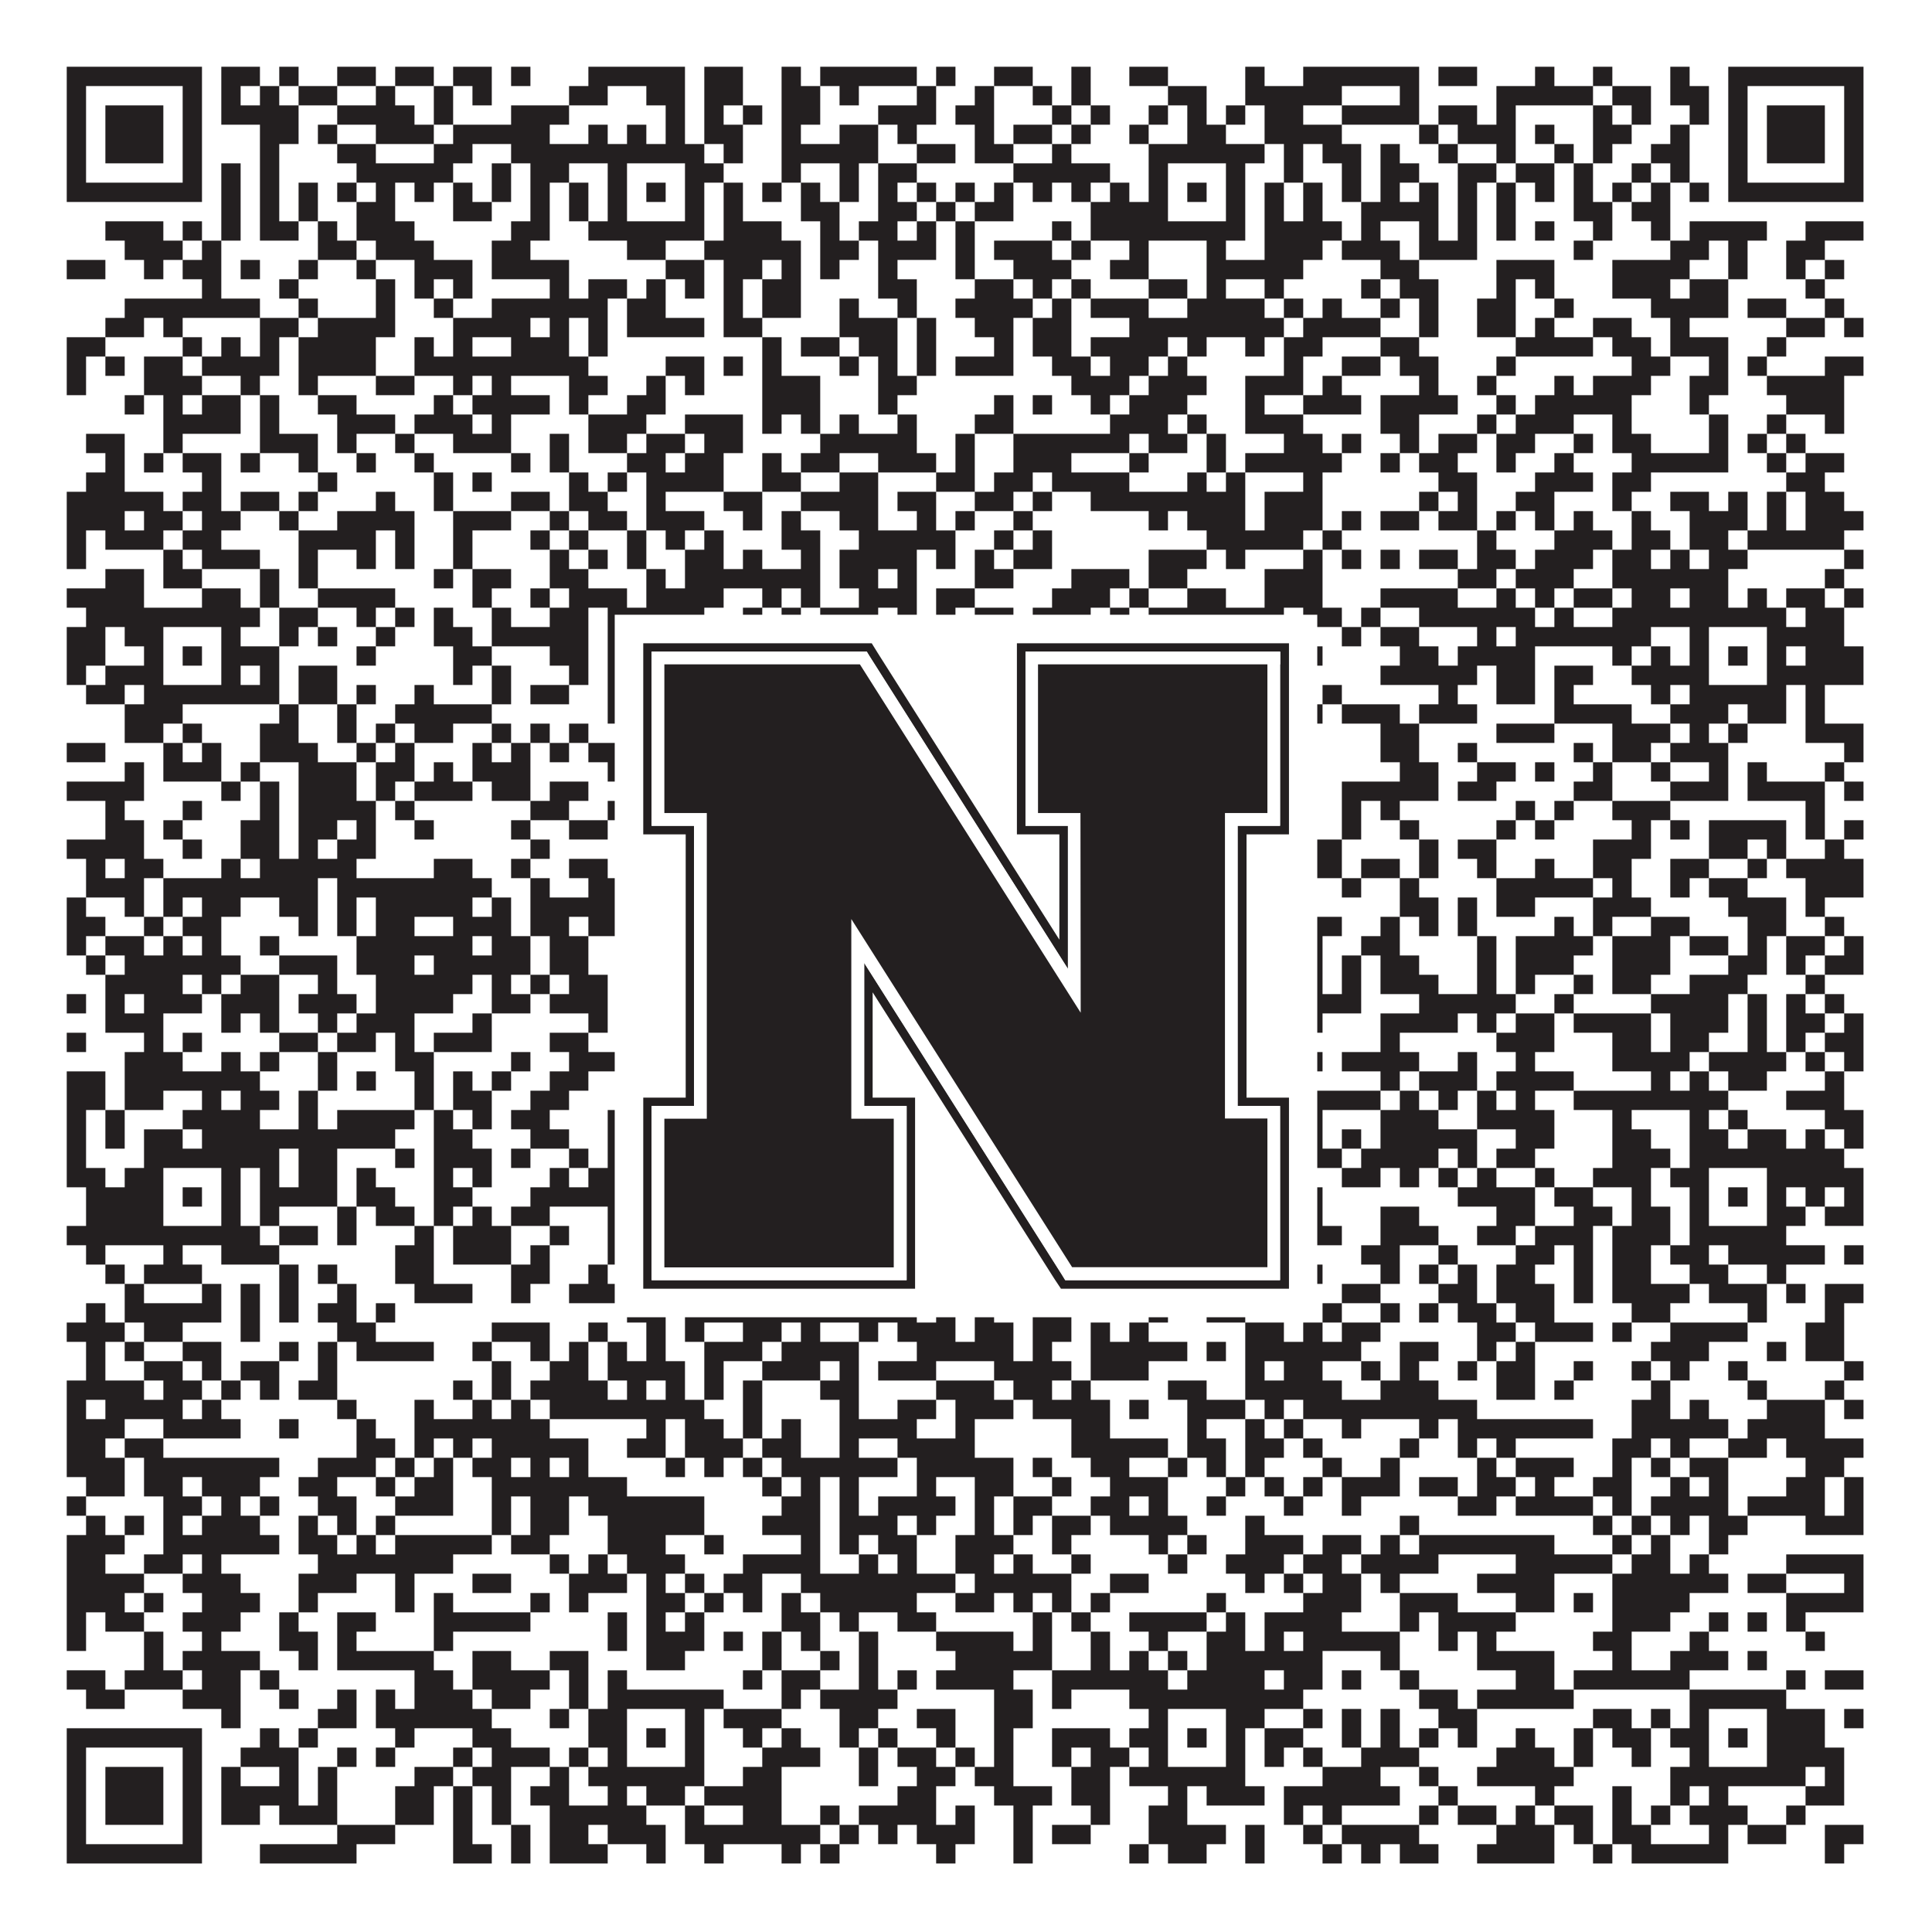
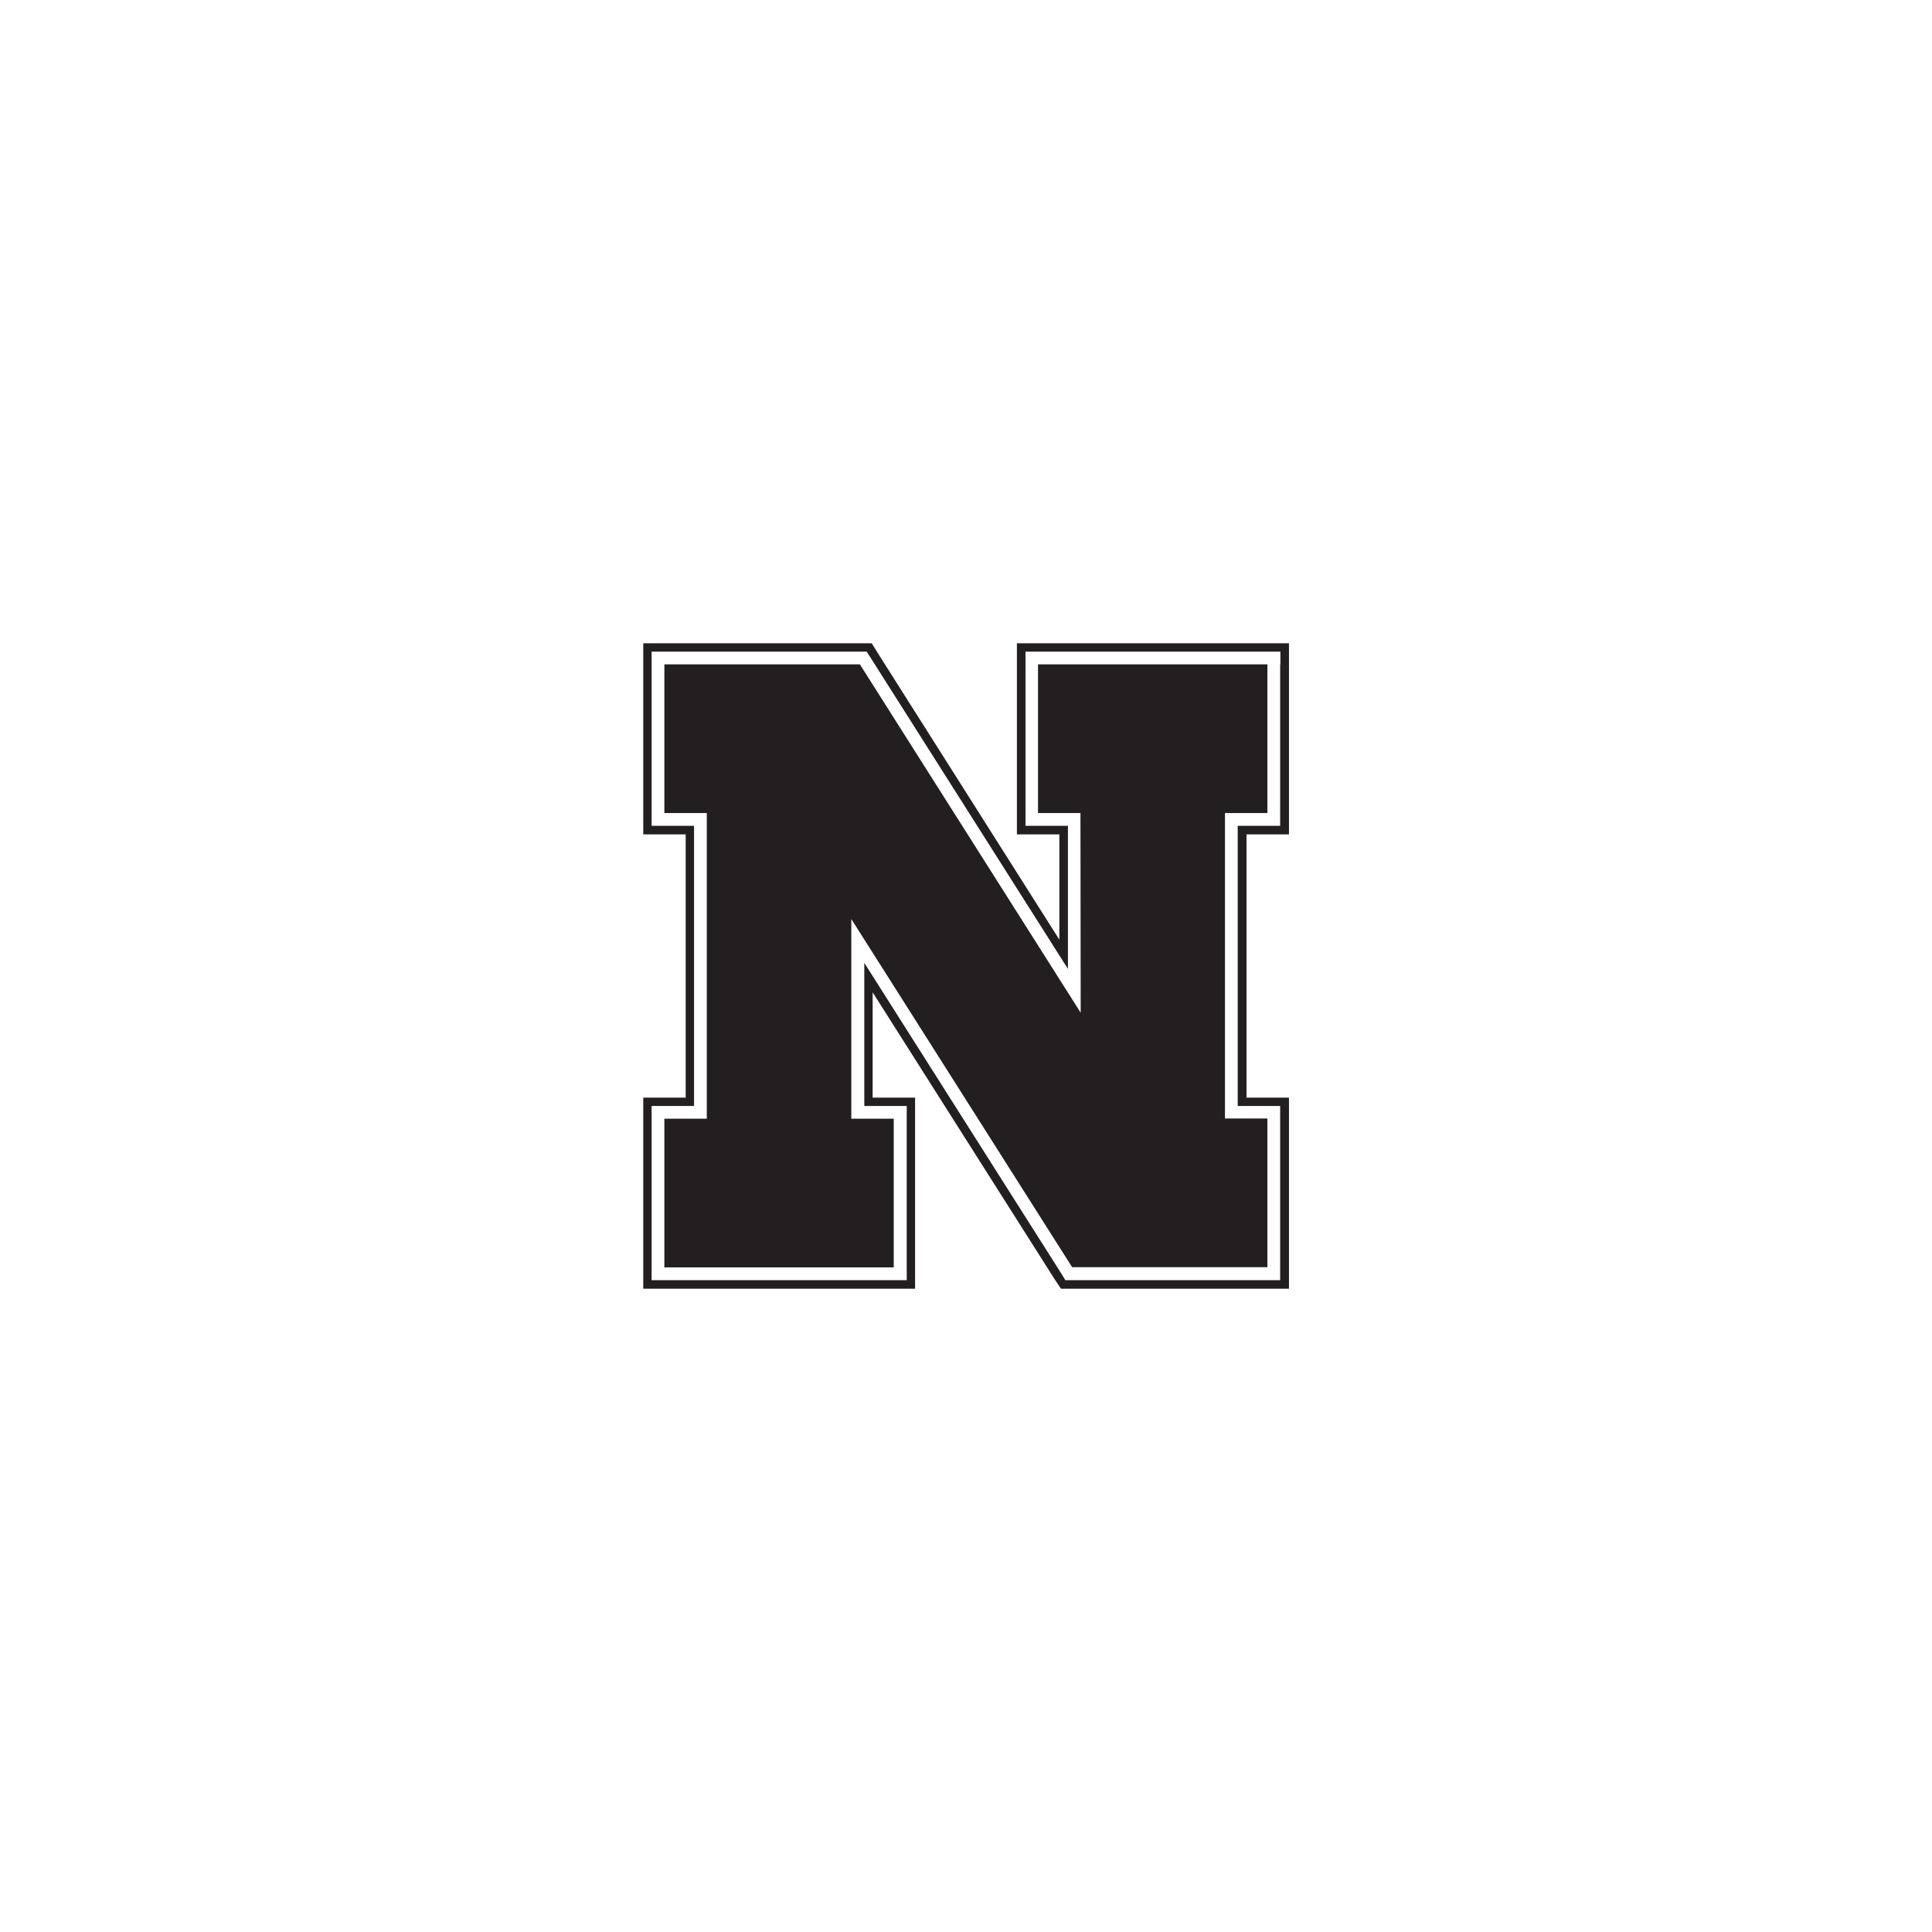
<svg xmlns="http://www.w3.org/2000/svg" version="1.1" width="1100px" height="1100px" viewBox="0 0 1100 1100">
-   <rect x="0" y="0" width="1100" height="1100" fill="#ffffff" fill-opacity="1" />
-   <path fill="#231f20" fill-opacity="1" d="M38,38L115,38L115,49L38,49ZM126,38L148,38L148,49L126,49ZM159,38L170,38L170,49L159,49ZM192,38L214,38L214,49L192,49ZM225,38L247,38L247,49L225,49ZM258,38L280,38L280,49L258,49ZM291,38L302,38L302,49L291,49ZM335,38L390,38L390,49L335,49ZM401,38L423,38L423,49L401,49ZM445,38L456,38L456,49L445,49ZM467,38L522,38L522,49L467,49ZM533,38L544,38L544,49L533,49ZM566,38L588,38L588,49L566,49ZM610,38L621,38L621,49L610,49ZM643,38L665,38L665,49L643,49ZM709,38L720,38L720,49L709,49ZM742,38L808,38L808,49L742,49ZM819,38L841,38L841,49L819,49ZM874,38L885,38L885,49L874,49ZM907,38L918,38L918,49L907,49ZM951,38L962,38L962,49L951,49ZM984,38L1061,38L1061,49L984,49ZM38,49L49,49L49,60L38,60ZM104,49L115,49L115,60L104,60ZM126,49L137,49L137,60L126,60ZM148,49L159,49L159,60L148,60ZM170,49L192,49L192,60L170,60ZM214,49L225,49L225,60L214,60ZM247,49L258,49L258,60L247,60ZM269,49L280,49L280,60L269,60ZM324,49L346,49L346,60L324,60ZM368,49L390,49L390,60L368,60ZM401,49L423,49L423,60L401,60ZM445,49L467,49L467,60L445,60ZM478,49L489,49L489,60L478,60ZM522,49L533,49L533,60L522,60ZM555,49L566,49L566,60L555,60ZM588,49L599,49L599,60L588,60ZM610,49L621,49L621,60L610,60ZM665,49L687,49L687,60L665,60ZM709,49L764,49L764,60L709,60ZM797,49L808,49L808,60L797,60ZM852,49L907,49L907,60L852,60ZM918,49L940,49L940,60L918,60ZM951,49L973,49L973,60L951,60ZM984,49L995,49L995,60L984,60ZM1050,49L1061,49L1061,60L1050,60ZM38,60L49,60L49,71L38,71ZM60,60L93,60L93,71L60,71ZM104,60L115,60L115,71L104,71ZM126,60L170,60L170,71L126,71ZM192,60L236,60L236,71L192,71ZM247,60L258,60L258,71L247,71ZM291,60L324,60L324,71L291,71ZM379,60L390,60L390,71L379,71ZM401,60L412,60L412,71L401,71ZM423,60L434,60L434,71L423,71ZM445,60L467,60L467,71L445,71ZM500,60L533,60L533,71L500,71ZM544,60L566,60L566,71L544,71ZM599,60L610,60L610,71L599,71ZM621,60L632,60L632,71L621,71ZM654,60L665,60L665,71L654,71ZM676,60L687,60L687,71L676,71ZM698,60L709,60L709,71L698,71ZM720,60L742,60L742,71L720,71ZM764,60L808,60L808,71L764,71ZM819,60L841,60L841,71L819,71ZM852,60L863,60L863,71L852,71ZM907,60L918,60L918,71L907,71ZM929,60L940,60L940,71L929,71ZM962,60L973,60L973,71L962,71ZM984,60L995,60L995,71L984,71ZM1006,60L1039,60L1039,71L1006,71ZM1050,60L1061,60L1061,71L1050,71ZM38,71L49,71L49,82L38,82ZM60,71L93,71L93,82L60,82ZM104,71L115,71L115,82L104,82ZM148,71L170,71L170,82L148,82ZM181,71L192,71L192,82L181,82ZM214,71L247,71L247,82L214,82ZM258,71L313,71L313,82L258,82ZM335,71L346,71L346,82L335,82ZM357,71L368,71L368,82L357,82ZM379,71L390,71L390,82L379,82ZM401,71L423,71L423,82L401,82ZM445,71L456,71L456,82L445,82ZM478,71L500,71L500,82L478,82ZM511,71L522,71L522,82L511,82ZM555,71L566,71L566,82L555,82ZM577,71L599,71L599,82L577,82ZM610,71L621,71L621,82L610,82ZM643,71L654,71L654,82L643,82ZM676,71L698,71L698,82L676,82ZM720,71L764,71L764,82L720,82ZM808,71L819,71L819,82L808,82ZM830,71L863,71L863,82L830,82ZM874,71L885,71L885,82L874,82ZM907,71L929,71L929,82L907,82ZM951,71L962,71L962,82L951,82ZM984,71L995,71L995,82L984,82ZM1006,71L1039,71L1039,82L1006,82ZM1050,71L1061,71L1061,82L1050,82ZM38,82L49,82L49,93L38,93ZM60,82L93,82L93,93L60,93ZM104,82L115,82L115,93L104,93ZM148,82L159,82L159,93L148,93ZM192,82L214,82L214,93L192,93ZM247,82L269,82L269,93L247,93ZM291,82L401,82L401,93L291,93ZM412,82L423,82L423,93L412,93ZM445,82L500,82L500,93L445,93ZM522,82L544,82L544,93L522,93ZM555,82L577,82L577,93L555,93ZM599,82L610,82L610,93L599,93ZM654,82L720,82L720,93L654,93ZM731,82L742,82L742,93L731,93ZM753,82L775,82L775,93L753,93ZM786,82L797,82L797,93L786,93ZM819,82L830,82L830,93L819,93ZM852,82L863,82L863,93L852,93ZM885,82L896,82L896,93L885,93ZM907,82L918,82L918,93L907,93ZM940,82L962,82L962,93L940,93ZM984,82L995,82L995,93L984,93ZM1006,82L1039,82L1039,93L1006,93ZM1050,82L1061,82L1061,93L1050,93ZM38,93L49,93L49,104L38,104ZM104,93L115,93L115,104L104,104ZM126,93L137,93L137,104L126,104ZM148,93L159,93L159,104L148,104ZM203,93L258,93L258,104L203,104ZM280,93L291,93L291,104L280,104ZM302,93L324,93L324,104L302,104ZM346,93L357,93L357,104L346,104ZM390,93L412,93L412,104L390,104ZM445,93L456,93L456,104L445,104ZM478,93L489,93L489,104L478,104ZM500,93L522,93L522,104L500,104ZM577,93L632,93L632,104L577,104ZM654,93L665,93L665,104L654,104ZM698,93L709,93L709,104L698,104ZM731,93L742,93L742,104L731,104ZM764,93L775,93L775,104L764,104ZM786,93L808,93L808,104L786,104ZM830,93L852,93L852,104L830,104ZM863,93L885,93L885,104L863,104ZM896,93L907,93L907,104L896,104ZM929,93L940,93L940,104L929,104ZM951,93L962,93L962,104L951,104ZM984,93L995,93L995,104L984,104ZM1050,93L1061,93L1061,104L1050,104ZM38,104L115,104L115,115L38,115ZM126,104L137,104L137,115L126,115ZM148,104L159,104L159,115L148,115ZM170,104L181,104L181,115L170,115ZM192,104L203,104L203,115L192,115ZM214,104L225,104L225,115L214,115ZM236,104L247,104L247,115L236,115ZM258,104L269,104L269,115L258,115ZM280,104L291,104L291,115L280,115ZM302,104L313,104L313,115L302,115ZM324,104L335,104L335,115L324,115ZM346,104L357,104L357,115L346,115ZM368,104L379,104L379,115L368,115ZM390,104L401,104L401,115L390,115ZM412,104L423,104L423,115L412,115ZM434,104L445,104L445,115L434,115ZM456,104L467,104L467,115L456,115ZM478,104L489,104L489,115L478,115ZM500,104L511,104L511,115L500,115ZM522,104L533,104L533,115L522,115ZM544,104L555,104L555,115L544,115ZM566,104L577,104L577,115L566,115ZM588,104L599,104L599,115L588,115ZM610,104L621,104L621,115L610,115ZM632,104L643,104L643,115L632,115ZM654,104L665,104L665,115L654,115ZM676,104L687,104L687,115L676,115ZM698,104L709,104L709,115L698,115ZM720,104L731,104L731,115L720,115ZM742,104L753,104L753,115L742,115ZM764,104L775,104L775,115L764,115ZM786,104L797,104L797,115L786,115ZM808,104L819,104L819,115L808,115ZM830,104L841,104L841,115L830,115ZM852,104L863,104L863,115L852,115ZM874,104L885,104L885,115L874,115ZM896,104L907,104L907,115L896,115ZM918,104L929,104L929,115L918,115ZM940,104L951,104L951,115L940,115ZM962,104L973,104L973,115L962,115ZM984,104L1061,104L1061,115L984,115ZM126,115L137,115L137,126L126,126ZM148,115L159,115L159,126L148,126ZM170,115L181,115L181,126L170,126ZM203,115L225,115L225,126L203,126ZM258,115L280,115L280,126L258,126ZM302,115L313,115L313,126L302,126ZM324,115L335,115L335,126L324,126ZM346,115L357,115L357,126L346,126ZM390,115L401,115L401,126L390,126ZM412,115L423,115L423,126L412,126ZM456,115L478,115L478,126L456,126ZM500,115L522,115L522,126L500,126ZM533,115L544,115L544,126L533,126ZM555,115L577,115L577,126L555,126ZM621,115L665,115L665,126L621,126ZM698,115L709,115L709,126L698,126ZM720,115L731,115L731,126L720,126ZM742,115L753,115L753,126L742,126ZM775,115L819,115L819,126L775,126ZM830,115L841,115L841,126L830,126ZM852,115L863,115L863,126L852,126ZM896,115L918,115L918,126L896,126ZM929,115L951,115L951,126L929,126ZM60,126L93,126L93,137L60,137ZM104,126L115,126L115,137L104,137ZM126,126L137,126L137,137L126,137ZM148,126L170,126L170,137L148,137ZM181,126L192,126L192,137L181,137ZM203,126L236,126L236,137L203,137ZM291,126L313,126L313,137L291,137ZM335,126L401,126L401,137L335,137ZM412,126L445,126L445,137L412,137ZM467,126L478,126L478,137L467,137ZM489,126L511,126L511,137L489,137ZM522,126L533,126L533,137L522,137ZM544,126L555,126L555,137L544,137ZM599,126L610,126L610,137L599,137ZM621,126L709,126L709,137L621,137ZM720,126L764,126L764,137L720,137ZM775,126L786,126L786,137L775,137ZM808,126L819,126L819,137L808,137ZM830,126L841,126L841,137L830,137ZM852,126L863,126L863,137L852,137ZM874,126L885,126L885,137L874,137ZM907,126L918,126L918,137L907,137ZM940,126L951,126L951,137L940,137ZM962,126L1006,126L1006,137L962,137ZM1028,126L1061,126L1061,137L1028,137ZM71,137L104,137L104,148L71,148ZM115,137L126,137L126,148L115,148ZM181,137L203,137L203,148L181,148ZM214,137L247,137L247,148L214,148ZM280,137L302,137L302,148L280,148ZM357,137L379,137L379,148L357,148ZM401,137L456,137L456,148L401,148ZM467,137L489,137L489,148L467,148ZM500,137L533,137L533,148L500,148ZM544,137L555,137L555,148L544,148ZM566,137L599,137L599,148L566,148ZM610,137L621,137L621,148L610,148ZM643,137L654,137L654,148L643,148ZM687,137L698,137L698,148L687,148ZM720,137L753,137L753,148L720,148ZM764,137L797,137L797,148L764,148ZM808,137L841,137L841,148L808,148ZM896,137L907,137L907,148L896,148ZM951,137L973,137L973,148L951,148ZM984,137L995,137L995,148L984,148ZM1017,137L1039,137L1039,148L1017,148ZM38,148L60,148L60,159L38,159ZM82,148L93,148L93,159L82,159ZM104,148L126,148L126,159L104,159ZM137,148L148,148L148,159L137,159ZM170,148L181,148L181,159L170,159ZM203,148L214,148L214,159L203,159ZM236,148L269,148L269,159L236,159ZM280,148L324,148L324,159L280,159ZM379,148L401,148L401,159L379,159ZM412,148L434,148L434,159L412,159ZM445,148L456,148L456,159L445,159ZM467,148L478,148L478,159L467,159ZM500,148L511,148L511,159L500,159ZM544,148L555,148L555,159L544,159ZM577,148L610,148L610,159L577,159ZM632,148L654,148L654,159L632,159ZM687,148L742,148L742,159L687,159ZM786,148L808,148L808,159L786,159ZM852,148L885,148L885,159L852,159ZM918,148L962,148L962,159L918,159ZM984,148L995,148L995,159L984,159ZM1017,148L1028,148L1028,159L1017,159ZM1039,148L1050,148L1050,159L1039,159ZM115,159L126,159L126,170L115,170ZM159,159L170,159L170,170L159,170ZM214,159L225,159L225,170L214,170ZM236,159L247,159L247,170L236,170ZM258,159L269,159L269,170L258,170ZM313,159L324,159L324,170L313,170ZM335,159L357,159L357,170L335,170ZM368,159L379,159L379,170L368,170ZM390,159L401,159L401,170L390,170ZM412,159L423,159L423,170L412,170ZM434,159L456,159L456,170L434,170ZM500,159L522,159L522,170L500,170ZM555,159L577,159L577,170L555,170ZM588,159L599,159L599,170L588,170ZM610,159L621,159L621,170L610,170ZM654,159L676,159L676,170L654,170ZM687,159L698,159L698,170L687,170ZM720,159L731,159L731,170L720,170ZM775,159L786,159L786,170L775,170ZM797,159L819,159L819,170L797,170ZM852,159L863,159L863,170L852,170ZM874,159L885,159L885,170L874,170ZM918,159L951,159L951,170L918,170ZM962,159L984,159L984,170L962,170ZM1028,159L1039,159L1039,170L1028,170ZM71,170L148,170L148,181L71,181ZM170,170L181,170L181,181L170,181ZM214,170L225,170L225,181L214,181ZM247,170L258,170L258,181L247,181ZM280,170L346,170L346,181L280,181ZM357,170L379,170L379,181L357,181ZM412,170L423,170L423,181L412,181ZM434,170L456,170L456,181L434,181ZM478,170L489,170L489,181L478,181ZM511,170L522,170L522,181L511,181ZM544,170L588,170L588,181L544,181ZM599,170L610,170L610,181L599,181ZM621,170L654,170L654,181L621,181ZM676,170L720,170L720,181L676,181ZM731,170L742,170L742,181L731,181ZM753,170L764,170L764,181L753,181ZM786,170L797,170L797,181L786,181ZM808,170L819,170L819,181L808,181ZM841,170L863,170L863,181L841,181ZM885,170L896,170L896,181L885,181ZM940,170L984,170L984,181L940,181ZM995,170L1017,170L1017,181L995,181ZM1039,170L1050,170L1050,181L1039,181ZM60,181L82,181L82,192L60,192ZM93,181L104,181L104,192L93,192ZM148,181L170,181L170,192L148,192ZM181,181L225,181L225,192L181,192ZM258,181L302,181L302,192L258,192ZM313,181L324,181L324,192L313,192ZM335,181L346,181L346,192L335,192ZM357,181L401,181L401,192L357,192ZM412,181L434,181L434,192L412,192ZM478,181L511,181L511,192L478,192ZM522,181L533,181L533,192L522,192ZM555,181L577,181L577,192L555,192ZM588,181L610,181L610,192L588,192ZM643,181L731,181L731,192L643,192ZM742,181L786,181L786,192L742,192ZM808,181L819,181L819,192L808,192ZM841,181L863,181L863,192L841,192ZM874,181L885,181L885,192L874,192ZM907,181L929,181L929,192L907,192ZM951,181L962,181L962,192L951,192ZM1017,181L1039,181L1039,192L1017,192ZM1050,181L1061,181L1061,192L1050,192ZM38,192L60,192L60,203L38,203ZM104,192L115,192L115,203L104,203ZM126,192L137,192L137,203L126,203ZM148,192L159,192L159,203L148,203ZM170,192L214,192L214,203L170,203ZM236,192L247,192L247,203L236,203ZM258,192L269,192L269,203L258,203ZM291,192L324,192L324,203L291,203ZM335,192L346,192L346,203L335,203ZM434,192L445,192L445,203L434,203ZM456,192L478,192L478,203L456,203ZM489,192L511,192L511,203L489,203ZM522,192L533,192L533,203L522,203ZM566,192L577,192L577,203L566,203ZM588,192L610,192L610,203L588,203ZM621,192L665,192L665,203L621,203ZM676,192L687,192L687,203L676,203ZM709,192L720,192L720,203L709,203ZM731,192L753,192L753,203L731,203ZM786,192L808,192L808,203L786,203ZM863,192L907,192L907,203L863,203ZM918,192L940,192L940,203L918,203ZM951,192L984,192L984,203L951,203ZM1006,192L1017,192L1017,203L1006,203ZM38,203L49,203L49,214L38,214ZM60,203L71,203L71,214L60,214ZM82,203L104,203L104,214L82,214ZM115,203L159,203L159,214L115,214ZM170,203L214,203L214,214L170,214ZM236,203L335,203L335,214L236,214ZM379,203L401,203L401,214L379,214ZM412,203L423,203L423,214L412,214ZM434,203L445,203L445,214L434,214ZM478,203L489,203L489,214L478,214ZM500,203L511,203L511,214L500,214ZM522,203L533,203L533,214L522,214ZM544,203L577,203L577,214L544,214ZM599,203L621,203L621,214L599,214ZM632,203L654,203L654,214L632,214ZM665,203L676,203L676,214L665,214ZM731,203L742,203L742,214L731,214ZM764,203L786,203L786,214L764,214ZM797,203L819,203L819,214L797,214ZM852,203L863,203L863,214L852,214ZM929,203L951,203L951,214L929,214ZM973,203L984,203L984,214L973,214ZM995,203L1006,203L1006,214L995,214ZM1039,203L1061,203L1061,214L1039,214ZM38,214L49,214L49,225L38,225ZM82,214L115,214L115,225L82,225ZM137,214L148,214L148,225L137,225ZM170,214L181,214L181,225L170,225ZM214,214L236,214L236,225L214,225ZM258,214L269,214L269,225L258,225ZM280,214L291,214L291,225L280,225ZM324,214L346,214L346,225L324,225ZM368,214L379,214L379,225L368,225ZM390,214L401,214L401,225L390,225ZM434,214L467,214L467,225L434,225ZM500,214L522,214L522,225L500,225ZM610,214L643,214L643,225L610,225ZM654,214L687,214L687,225L654,225ZM709,214L742,214L742,225L709,225ZM753,214L764,214L764,225L753,225ZM808,214L819,214L819,225L808,225ZM841,214L852,214L852,225L841,225ZM885,214L896,214L896,225L885,225ZM907,214L940,214L940,225L907,225ZM962,214L984,214L984,225L962,225ZM1006,214L1050,214L1050,225L1006,225ZM71,225L82,225L82,236L71,236ZM93,225L104,225L104,236L93,236ZM115,225L137,225L137,236L115,236ZM148,225L159,225L159,236L148,236ZM181,225L203,225L203,236L181,236ZM247,225L258,225L258,236L247,236ZM269,225L313,225L313,236L269,236ZM324,225L335,225L335,236L324,236ZM357,225L379,225L379,236L357,236ZM434,225L467,225L467,236L434,236ZM500,225L511,225L511,236L500,236ZM566,225L577,225L577,236L566,236ZM588,225L599,225L599,236L588,236ZM621,225L632,225L632,236L621,236ZM643,225L676,225L676,236L643,236ZM709,225L720,225L720,236L709,236ZM742,225L775,225L775,236L742,236ZM786,225L830,225L830,236L786,236ZM852,225L863,225L863,236L852,236ZM874,225L929,225L929,236L874,236ZM962,225L973,225L973,236L962,236ZM1017,225L1050,225L1050,236L1017,236ZM93,236L137,236L137,247L93,247ZM148,236L159,236L159,247L148,247ZM192,236L225,236L225,247L192,247ZM236,236L269,236L269,247L236,247ZM280,236L291,236L291,247L280,247ZM335,236L368,236L368,247L335,247ZM390,236L423,236L423,247L390,247ZM434,236L445,236L445,247L434,247ZM456,236L467,236L467,247L456,247ZM478,236L489,236L489,247L478,247ZM511,236L522,236L522,247L511,247ZM555,236L577,236L577,247L555,247ZM632,236L665,236L665,247L632,247ZM676,236L687,236L687,247L676,247ZM709,236L742,236L742,247L709,247ZM786,236L808,236L808,247L786,247ZM841,236L852,236L852,247L841,247ZM863,236L896,236L896,247L863,247ZM918,236L929,236L929,247L918,247ZM973,236L984,236L984,247L973,247ZM1006,236L1017,236L1017,247L1006,247ZM1039,236L1050,236L1050,247L1039,247ZM49,247L71,247L71,258L49,258ZM93,247L104,247L104,258L93,258ZM148,247L181,247L181,258L148,258ZM192,247L203,247L203,258L192,258ZM225,247L236,247L236,258L225,258ZM258,247L291,247L291,258L258,258ZM313,247L324,247L324,258L313,258ZM335,247L357,247L357,258L335,258ZM368,247L390,247L390,258L368,258ZM401,247L423,247L423,258L401,258ZM467,247L522,247L522,258L467,258ZM544,247L555,247L555,258L544,258ZM577,247L643,247L643,258L577,258ZM654,247L676,247L676,258L654,258ZM687,247L698,247L698,258L687,258ZM731,247L753,247L753,258L731,258ZM764,247L775,247L775,258L764,258ZM797,247L808,247L808,258L797,258ZM819,247L841,247L841,258L819,258ZM852,247L874,247L874,258L852,258ZM896,247L907,247L907,258L896,258ZM918,247L940,247L940,258L918,258ZM973,247L984,247L984,258L973,258ZM995,247L1006,247L1006,258L995,258ZM1017,247L1028,247L1028,258L1017,258ZM60,258L71,258L71,269L60,269ZM82,258L93,258L93,269L82,269ZM104,258L126,258L126,269L104,269ZM137,258L148,258L148,269L137,269ZM170,258L181,258L181,269L170,269ZM203,258L214,258L214,269L203,269ZM236,258L247,258L247,269L236,269ZM291,258L302,258L302,269L291,269ZM313,258L324,258L324,269L313,269ZM357,258L379,258L379,269L357,269ZM390,258L412,258L412,269L390,269ZM434,258L445,258L445,269L434,269ZM456,258L478,258L478,269L456,269ZM500,258L533,258L533,269L500,269ZM544,258L555,258L555,269L544,269ZM577,258L610,258L610,269L577,269ZM643,258L654,258L654,269L643,269ZM687,258L698,258L698,269L687,269ZM709,258L764,258L764,269L709,269ZM786,258L797,258L797,269L786,269ZM808,258L830,258L830,269L808,269ZM852,258L863,258L863,269L852,269ZM885,258L896,258L896,269L885,269ZM929,258L984,258L984,269L929,269ZM1006,258L1017,258L1017,269L1006,269ZM1028,258L1050,258L1050,269L1028,269ZM49,269L71,269L71,280L49,280ZM115,269L126,269L126,280L115,280ZM181,269L192,269L192,280L181,280ZM247,269L258,269L258,280L247,280ZM269,269L280,269L280,280L269,280ZM324,269L335,269L335,280L324,280ZM346,269L357,269L357,280L346,280ZM368,269L412,269L412,280L368,280ZM434,269L456,269L456,280L434,280ZM478,269L500,269L500,280L478,280ZM533,269L555,269L555,280L533,280ZM566,269L588,269L588,280L566,280ZM599,269L643,269L643,280L599,280ZM676,269L687,269L687,280L676,280ZM698,269L709,269L709,280L698,280ZM742,269L753,269L753,280L742,280ZM819,269L841,269L841,280L819,280ZM874,269L907,269L907,280L874,280ZM918,269L940,269L940,280L918,280ZM1017,269L1039,269L1039,280L1017,280ZM38,280L93,280L93,291L38,291ZM104,280L126,280L126,291L104,291ZM137,280L159,280L159,291L137,291ZM170,280L181,280L181,291L170,291ZM214,280L225,280L225,291L214,291ZM247,280L258,280L258,291L247,291ZM291,280L313,280L313,291L291,291ZM324,280L346,280L346,291L324,291ZM368,280L379,280L379,291L368,291ZM412,280L434,280L434,291L412,291ZM456,280L500,280L500,291L456,291ZM511,280L533,280L533,291L511,291ZM555,280L577,280L577,291L555,291ZM588,280L599,280L599,291L588,291ZM621,280L709,280L709,291L621,291ZM720,280L753,280L753,291L720,291ZM808,280L819,280L819,291L808,291ZM830,280L841,280L841,291L830,291ZM863,280L885,280L885,291L863,291ZM918,280L929,280L929,291L918,291ZM951,280L973,280L973,291L951,291ZM984,280L995,280L995,291L984,291ZM1006,280L1017,280L1017,291L1006,291ZM1028,280L1050,280L1050,291L1028,291ZM38,291L71,291L71,302L38,302ZM82,291L104,291L104,302L82,302ZM115,291L137,291L137,302L115,302ZM159,291L170,291L170,302L159,302ZM192,291L236,291L236,302L192,302ZM258,291L291,291L291,302L258,302ZM313,291L324,291L324,302L313,302ZM335,291L357,291L357,302L335,302ZM368,291L401,291L401,302L368,302ZM423,291L434,291L434,302L423,302ZM445,291L456,291L456,302L445,302ZM478,291L500,291L500,302L478,302ZM522,291L533,291L533,302L522,302ZM544,291L555,291L555,302L544,302ZM577,291L588,291L588,302L577,302ZM654,291L665,291L665,302L654,302ZM676,291L709,291L709,302L676,302ZM720,291L753,291L753,302L720,302ZM764,291L775,291L775,302L764,302ZM786,291L808,291L808,302L786,302ZM819,291L841,291L841,302L819,302ZM852,291L863,291L863,302L852,302ZM874,291L885,291L885,302L874,302ZM896,291L907,291L907,302L896,302ZM929,291L940,291L940,302L929,302ZM962,291L995,291L995,302L962,302ZM1006,291L1017,291L1017,302L1006,302ZM1028,291L1061,291L1061,302L1028,302ZM38,302L49,302L49,313L38,313ZM60,302L93,302L93,313L60,313ZM104,302L126,302L126,313L104,313ZM170,302L214,302L214,313L170,313ZM225,302L236,302L236,313L225,313ZM258,302L269,302L269,313L258,313ZM302,302L313,302L313,313L302,313ZM324,302L335,302L335,313L324,313ZM357,302L368,302L368,313L357,313ZM379,302L390,302L390,313L379,313ZM401,302L412,302L412,313L401,313ZM445,302L467,302L467,313L445,313ZM489,302L544,302L544,313L489,313ZM566,302L577,302L577,313L566,313ZM588,302L599,302L599,313L588,313ZM687,302L742,302L742,313L687,313ZM753,302L764,302L764,313L753,313ZM841,302L852,302L852,313L841,313ZM885,302L918,302L918,313L885,313ZM929,302L951,302L951,313L929,313ZM962,302L984,302L984,313L962,313ZM995,302L1050,302L1050,313L995,313ZM38,313L49,313L49,324L38,324ZM93,313L104,313L104,324L93,324ZM115,313L148,313L148,324L115,324ZM170,313L181,313L181,324L170,324ZM203,313L214,313L214,324L203,324ZM225,313L236,313L236,324L225,324ZM258,313L269,313L269,324L258,324ZM313,313L324,313L324,324L313,324ZM335,313L346,313L346,324L335,324ZM357,313L368,313L368,324L357,324ZM390,313L412,313L412,324L390,324ZM423,313L434,313L434,324L423,324ZM456,313L467,313L467,324L456,324ZM478,313L522,313L522,324L478,324ZM533,313L544,313L544,324L533,324ZM555,313L566,313L566,324L555,324ZM577,313L599,313L599,324L577,324ZM654,313L687,313L687,324L654,324ZM698,313L709,313L709,324L698,324ZM742,313L753,313L753,324L742,324ZM764,313L775,313L775,324L764,324ZM786,313L797,313L797,324L786,324ZM808,313L830,313L830,324L808,324ZM841,313L863,313L863,324L841,324ZM874,313L907,313L907,324L874,324ZM918,313L940,313L940,324L918,324ZM951,313L962,313L962,324L951,324ZM973,313L995,313L995,324L973,324ZM1050,313L1061,313L1061,324L1050,324ZM60,324L82,324L82,335L60,335ZM93,324L115,324L115,335L93,335ZM148,324L159,324L159,335L148,335ZM170,324L181,324L181,335L170,335ZM247,324L258,324L258,335L247,335ZM269,324L291,324L291,335L269,335ZM313,324L335,324L335,335L313,335ZM368,324L379,324L379,335L368,335ZM390,324L467,324L467,335L390,335ZM478,324L500,324L500,335L478,335ZM511,324L522,324L522,335L511,335ZM555,324L577,324L577,335L555,335ZM610,324L643,324L643,335L610,335ZM654,324L676,324L676,335L654,335ZM720,324L753,324L753,335L720,335ZM830,324L852,324L852,335L830,335ZM863,324L896,324L896,335L863,335ZM918,324L984,324L984,335L918,335ZM1039,324L1050,324L1050,335L1039,335ZM38,335L82,335L82,346L38,346ZM115,335L137,335L137,346L115,346ZM148,335L159,335L159,346L148,346ZM181,335L225,335L225,346L181,346ZM269,335L280,335L280,346L269,346ZM302,335L313,335L313,346L302,346ZM324,335L357,335L357,346L324,346ZM368,335L412,335L412,346L368,346ZM434,335L445,335L445,346L434,346ZM456,335L467,335L467,346L456,346ZM489,335L522,335L522,346L489,346ZM533,335L555,335L555,346L533,346ZM599,335L632,335L632,346L599,346ZM643,335L654,335L654,346L643,346ZM676,335L698,335L698,346L676,346ZM720,335L753,335L753,346L720,346ZM786,335L830,335L830,346L786,346ZM852,335L863,335L863,346L852,346ZM874,335L885,335L885,346L874,346ZM896,335L918,335L918,346L896,346ZM929,335L951,335L951,346L929,346ZM962,335L984,335L984,346L962,346ZM995,335L1006,335L1006,346L995,346ZM1017,335L1039,335L1039,346L1017,346ZM1050,335L1061,335L1061,346L1050,346ZM49,346L148,346L148,357L49,357ZM159,346L181,346L181,357L159,357ZM203,346L214,346L214,357L203,357ZM225,346L236,346L236,357L225,357ZM247,346L258,346L258,357L247,357ZM280,346L291,346L291,357L280,357ZM313,346L335,346L335,357L313,357ZM346,346L401,346L401,357L346,357ZM423,346L434,346L434,357L423,357ZM445,346L456,346L456,357L445,357ZM467,346L500,346L500,357L467,357ZM511,346L522,346L522,357L511,357ZM533,346L544,346L544,357L533,357ZM555,346L577,346L577,357L555,357ZM588,346L621,346L621,357L588,357ZM632,346L643,346L643,357L632,357ZM654,346L731,346L731,357L654,357ZM742,346L764,346L764,357L742,357ZM775,346L786,346L786,357L775,357ZM808,346L874,346L874,357L808,357ZM885,346L896,346L896,357L885,357ZM918,346L1017,346L1017,357L918,357ZM1028,346L1050,346L1050,357L1028,357ZM38,357L60,357L60,368L38,368ZM71,357L93,357L93,368L71,368ZM126,357L137,357L137,368L126,368ZM159,357L170,357L170,368L159,368ZM181,357L192,357L192,368L181,368ZM214,357L225,357L225,368L214,368ZM247,357L269,357L269,368L247,368ZM280,357L335,357L335,368L280,368ZM346,357L357,357L357,368L346,368ZM390,357L412,357L412,368L390,368ZM423,357L434,357L434,368L423,368ZM445,357L456,357L456,368L445,368ZM478,357L511,357L511,368L478,368ZM522,357L533,357L533,368L522,368ZM566,357L577,357L577,368L566,368ZM588,357L599,357L599,368L588,368ZM621,357L643,357L643,368L621,368ZM654,357L665,357L665,368L654,368ZM698,357L720,357L720,368L698,368ZM764,357L775,357L775,368L764,368ZM786,357L808,357L808,368L786,368ZM841,357L852,357L852,368L841,368ZM863,357L940,357L940,368L863,368ZM962,357L973,357L973,368L962,368ZM1006,357L1050,357L1050,368L1006,368ZM38,368L60,368L60,379L38,379ZM82,368L93,368L93,379L82,379ZM104,368L115,368L115,379L104,379ZM126,368L159,368L159,379L126,379ZM203,368L214,368L214,379L203,379ZM258,368L280,368L280,379L258,379ZM313,368L335,368L335,379L313,379ZM346,368L357,368L357,379L346,379ZM368,368L379,368L379,379L368,379ZM390,368L434,368L434,379L390,379ZM456,368L467,368L467,379L456,379ZM478,368L489,368L489,379L478,379ZM500,368L511,368L511,379L500,379ZM522,368L533,368L533,379L522,379ZM577,368L588,368L588,379L577,379ZM599,368L632,368L632,379L599,379ZM654,368L665,368L665,379L654,379ZM676,368L687,368L687,379L676,379ZM698,368L709,368L709,379L698,379ZM731,368L753,368L753,379L731,379ZM797,368L819,368L819,379L797,379ZM830,368L874,368L874,379L830,379ZM918,368L929,368L929,379L918,379ZM940,368L951,368L951,379L940,379ZM962,368L973,368L973,379L962,379ZM984,368L995,368L995,379L984,379ZM1006,368L1017,368L1017,379L1006,379ZM1028,368L1061,368L1061,379L1028,379ZM38,379L49,379L49,390L38,390ZM60,379L93,379L93,390L60,390ZM126,379L137,379L137,390L126,390ZM148,379L159,379L159,390L148,390ZM170,379L192,379L192,390L170,390ZM258,379L269,379L269,390L258,390ZM280,379L291,379L291,390L280,390ZM324,379L335,379L335,390L324,390ZM346,379L357,379L357,390L346,390ZM390,379L401,379L401,390L390,390ZM412,379L423,379L423,390L412,390ZM456,379L478,379L478,390L456,390ZM500,379L555,379L555,390L500,390ZM566,379L577,379L577,390L566,390ZM610,379L665,379L665,390L610,390ZM698,379L709,379L709,390L698,390ZM720,379L742,379L742,390L720,390ZM786,379L841,379L841,390L786,390ZM852,379L874,379L874,390L852,390ZM885,379L907,379L907,390L885,390ZM929,379L973,379L973,390L929,390ZM1006,379L1061,379L1061,390L1006,390ZM49,390L71,390L71,401L49,401ZM82,390L159,390L159,401L82,401ZM170,390L192,390L192,401L170,401ZM203,390L214,390L214,401L203,401ZM236,390L247,390L247,401L236,401ZM280,390L291,390L291,401L280,401ZM302,390L324,390L324,401L302,401ZM346,390L445,390L445,401L346,401ZM467,390L489,390L489,401L467,401ZM500,390L511,390L511,401L500,401ZM544,390L577,390L577,401L544,401ZM599,390L610,390L610,401L599,401ZM621,390L632,390L632,401L621,401ZM654,390L709,390L709,401L654,401ZM720,390L742,390L742,401L720,401ZM753,390L764,390L764,401L753,401ZM819,390L830,390L830,401L819,401ZM852,390L874,390L874,401L852,401ZM885,390L896,390L896,401L885,401ZM940,390L951,390L951,401L940,401ZM962,390L1017,390L1017,401L962,401ZM1028,390L1039,390L1039,401L1028,401ZM71,401L104,401L104,412L71,412ZM159,401L170,401L170,412L159,412ZM192,401L203,401L203,412L192,412ZM225,401L280,401L280,412L225,412ZM346,401L368,401L368,412L346,412ZM379,401L401,401L401,412L379,412ZM434,401L456,401L456,412L434,412ZM467,401L500,401L500,412L467,412ZM533,401L544,401L544,412L533,412ZM577,401L588,401L588,412L577,412ZM599,401L621,401L621,412L599,412ZM632,401L654,401L654,412L632,412ZM676,401L709,401L709,412L676,412ZM720,401L753,401L753,412L720,412ZM764,401L797,401L797,412L764,412ZM808,401L841,401L841,412L808,412ZM885,401L929,401L929,412L885,412ZM951,401L984,401L984,412L951,412ZM995,401L1017,401L1017,412L995,412ZM1028,401L1039,401L1039,412L1028,412ZM71,412L93,412L93,423L71,423ZM104,412L115,412L115,423L104,423ZM148,412L170,412L170,423L148,423ZM192,412L203,412L203,423L192,423ZM214,412L225,412L225,423L214,423ZM236,412L258,412L258,423L236,423ZM280,412L291,412L291,423L280,423ZM302,412L313,412L313,423L302,423ZM324,412L335,412L335,423L324,423ZM357,412L401,412L401,423L357,423ZM412,412L423,412L423,423L412,423ZM434,412L522,412L522,423L434,423ZM533,412L566,412L566,423L533,423ZM588,412L632,412L632,423L588,423ZM676,412L698,412L698,423L676,423ZM720,412L742,412L742,423L720,423ZM786,412L808,412L808,423L786,423ZM852,412L885,412L885,423L852,423ZM918,412L951,412L951,423L918,423ZM962,412L973,412L973,423L962,423ZM984,412L995,412L995,423L984,423ZM1028,412L1061,412L1061,423L1028,423ZM38,423L60,423L60,434L38,434ZM93,423L104,423L104,434L93,434ZM115,423L126,423L126,434L115,434ZM148,423L181,423L181,434L148,434ZM203,423L214,423L214,434L203,434ZM225,423L236,423L236,434L225,434ZM269,423L280,423L280,434L269,434ZM291,423L302,423L302,434L291,434ZM313,423L324,423L324,434L313,434ZM335,423L357,423L357,434L335,434ZM368,423L379,423L379,434L368,434ZM401,423L467,423L467,434L401,434ZM478,423L489,423L489,434L478,434ZM500,423L511,423L511,434L500,434ZM522,423L544,423L544,434L522,434ZM566,423L588,423L588,434L566,434ZM632,423L665,423L665,434L632,434ZM676,423L687,423L687,434L676,434ZM698,423L709,423L709,434L698,434ZM786,423L808,423L808,434L786,434ZM830,423L841,423L841,434L830,434ZM896,423L907,423L907,434L896,434ZM918,423L940,423L940,434L918,434ZM951,423L984,423L984,434L951,434ZM1050,423L1061,423L1061,434L1050,434ZM71,434L82,434L82,445L71,445ZM93,434L126,434L126,445L93,445ZM137,434L148,434L148,445L137,445ZM170,434L203,434L203,445L170,445ZM214,434L236,434L236,445L214,445ZM247,434L258,434L258,445L247,445ZM269,434L302,434L302,445L269,445ZM346,434L390,434L390,445L346,445ZM412,434L423,434L423,445L412,445ZM456,434L467,434L467,445L456,445ZM489,434L511,434L511,445L489,445ZM522,434L566,434L566,445L522,445ZM599,434L610,434L610,445L599,445ZM643,434L654,434L654,445L643,445ZM698,434L731,434L731,445L698,445ZM797,434L819,434L819,445L797,445ZM841,434L863,434L863,445L841,445ZM874,434L885,434L885,445L874,445ZM907,434L918,434L918,445L907,445ZM940,434L951,434L951,445L940,445ZM973,434L984,434L984,445L973,445ZM995,434L1006,434L1006,445L995,445ZM1039,434L1050,434L1050,445L1039,445ZM38,445L82,445L82,456L38,456ZM126,445L137,445L137,456L126,456ZM148,445L159,445L159,456L148,456ZM170,445L203,445L203,456L170,456ZM214,445L225,445L225,456L214,456ZM236,445L269,445L269,456L236,456ZM280,445L302,445L302,456L280,456ZM313,445L335,445L335,456L313,456ZM379,445L390,445L390,456L379,456ZM423,445L467,445L467,456L423,456ZM478,445L511,445L511,456L478,456ZM533,445L544,445L544,456L533,456ZM566,445L621,445L621,456L566,456ZM632,445L643,445L643,456L632,456ZM654,445L665,445L665,456L654,456ZM698,445L709,445L709,456L698,456ZM720,445L742,445L742,456L720,456ZM764,445L819,445L819,456L764,456ZM830,445L852,445L852,456L830,456ZM896,445L918,445L918,456L896,456ZM951,445L984,445L984,456L951,456ZM995,445L1039,445L1039,456L995,456ZM1050,445L1061,445L1061,456L1050,456ZM60,456L71,456L71,467L60,467ZM104,456L115,456L115,467L104,467ZM148,456L159,456L159,467L148,467ZM170,456L214,456L214,467L170,467ZM225,456L236,456L236,467L225,467ZM302,456L324,456L324,467L302,467ZM346,456L357,456L357,467L346,467ZM368,456L390,456L390,467L368,467ZM401,456L412,456L412,467L401,467ZM445,456L467,456L467,467L445,467ZM522,456L533,456L533,467L522,467ZM544,456L566,456L566,467L544,467ZM588,456L599,456L599,467L588,467ZM621,456L643,456L643,467L621,467ZM654,456L687,456L687,467L654,467ZM698,456L709,456L709,467L698,467ZM731,456L742,456L742,467L731,467ZM764,456L775,456L775,467L764,467ZM786,456L797,456L797,467L786,467ZM863,456L874,456L874,467L863,467ZM885,456L896,456L896,467L885,467ZM918,456L951,456L951,467L918,467ZM1028,456L1039,456L1039,467L1028,467ZM60,467L82,467L82,478L60,478ZM93,467L104,467L104,478L93,478ZM137,467L159,467L159,478L137,478ZM170,467L192,467L192,478L170,478ZM203,467L214,467L214,478L203,478ZM236,467L247,467L247,478L236,478ZM291,467L302,467L302,478L291,478ZM324,467L346,467L346,478L324,478ZM357,467L368,467L368,478L357,478ZM390,467L412,467L412,478L390,478ZM445,467L467,467L467,478L445,478ZM489,467L500,467L500,478L489,478ZM544,467L555,467L555,478L544,478ZM566,467L588,467L588,478L566,478ZM610,467L632,467L632,478L610,478ZM654,467L698,467L698,478L654,478ZM764,467L775,467L775,478L764,478ZM797,467L808,467L808,478L797,478ZM852,467L863,467L863,478L852,478ZM874,467L885,467L885,478L874,478ZM929,467L940,467L940,478L929,478ZM951,467L962,467L962,478L951,478ZM973,467L1017,467L1017,478L973,478ZM1028,467L1039,467L1039,478L1028,478ZM1050,467L1061,467L1061,478L1050,478ZM38,478L82,478L82,489L38,489ZM104,478L115,478L115,489L104,489ZM137,478L159,478L159,489L137,489ZM170,478L181,478L181,489L170,489ZM192,478L214,478L214,489L192,489ZM302,478L313,478L313,489L302,489ZM368,478L412,478L412,489L368,489ZM434,478L445,478L445,489L434,489ZM456,478L489,478L489,489L456,489ZM500,478L511,478L511,489L500,489ZM544,478L566,478L566,489L544,489ZM577,478L610,478L610,489L577,489ZM643,478L665,478L665,489L643,489ZM698,478L720,478L720,489L698,489ZM731,478L764,478L764,489L731,489ZM808,478L819,478L819,489L808,489ZM830,478L852,478L852,489L830,489ZM907,478L940,478L940,489L907,489ZM973,478L995,478L995,489L973,489ZM1006,478L1017,478L1017,489L1006,489ZM1039,478L1050,478L1050,489L1039,489ZM49,489L60,489L60,500L49,500ZM71,489L93,489L93,500L71,500ZM126,489L137,489L137,500L126,500ZM148,489L203,489L203,500L148,500ZM247,489L269,489L269,500L247,500ZM291,489L302,489L302,500L291,500ZM324,489L346,489L346,500L324,500ZM379,489L390,489L390,500L379,500ZM401,489L423,489L423,500L401,500ZM434,489L445,489L445,500L434,500ZM456,489L467,489L467,500L456,500ZM533,489L555,489L555,500L533,500ZM566,489L621,489L621,500L566,500ZM654,489L665,489L665,500L654,500ZM742,489L764,489L764,500L742,500ZM775,489L797,489L797,500L775,500ZM808,489L819,489L819,500L808,500ZM841,489L852,489L852,500L841,500ZM874,489L885,489L885,500L874,500ZM907,489L929,489L929,500L907,500ZM951,489L973,489L973,500L951,500ZM995,489L1006,489L1006,500L995,500ZM1017,489L1061,489L1061,500L1017,500ZM49,500L82,500L82,511L49,511ZM93,500L181,500L181,511L93,511ZM192,500L280,500L280,511L192,511ZM302,500L313,500L313,511L302,511ZM335,500L357,500L357,511L335,511ZM379,500L401,500L401,511L379,511ZM434,500L445,500L445,511L434,511ZM467,500L500,500L500,511L467,511ZM544,500L566,500L566,511L544,511ZM588,500L599,500L599,511L588,511ZM610,500L643,500L643,511L610,511ZM731,500L742,500L742,511L731,511ZM764,500L775,500L775,511L764,511ZM797,500L808,500L808,511L797,511ZM852,500L907,500L907,511L852,511ZM918,500L929,500L929,511L918,511ZM951,500L962,500L962,511L951,511ZM973,500L995,500L995,511L973,511ZM1028,500L1061,500L1061,511L1028,511ZM38,511L49,511L49,522L38,522ZM71,511L82,511L82,522L71,522ZM93,511L104,511L104,522L93,522ZM115,511L137,511L137,522L115,522ZM159,511L181,511L181,522L159,522ZM192,511L203,511L203,522L192,522ZM214,511L269,511L269,522L214,522ZM280,511L291,511L291,522L280,522ZM302,511L368,511L368,522L302,522ZM390,511L412,511L412,522L390,522ZM423,511L445,511L445,522L423,522ZM456,511L489,511L489,522L456,522ZM500,511L511,511L511,522L500,522ZM522,511L599,511L599,522L522,522ZM610,511L621,511L621,522L610,522ZM643,511L665,511L665,522L643,522ZM698,511L709,511L709,522L698,522ZM731,511L742,511L742,522L731,522ZM797,511L819,511L819,522L797,522ZM830,511L841,511L841,522L830,522ZM852,511L874,511L874,522L852,522ZM907,511L940,511L940,522L907,522ZM984,511L1017,511L1017,522L984,522ZM1028,511L1039,511L1039,522L1028,522ZM38,522L60,522L60,533L38,533ZM82,522L93,522L93,533L82,533ZM104,522L126,522L126,533L104,533ZM170,522L181,522L181,533L170,533ZM192,522L203,522L203,533L192,533ZM214,522L236,522L236,533L214,533ZM258,522L291,522L291,533L258,533ZM302,522L324,522L324,533L302,533ZM335,522L379,522L379,533L335,533ZM390,522L412,522L412,533L390,533ZM423,522L434,522L434,533L423,533ZM467,522L489,522L489,533L467,533ZM511,522L522,522L522,533L511,533ZM544,522L555,522L555,533L544,533ZM588,522L621,522L621,533L588,533ZM632,522L643,522L643,533L632,533ZM665,522L687,522L687,533L665,533ZM698,522L764,522L764,533L698,533ZM786,522L797,522L797,533L786,533ZM808,522L819,522L819,533L808,533ZM830,522L841,522L841,533L830,533ZM885,522L896,522L896,533L885,533ZM907,522L918,522L918,533L907,533ZM940,522L962,522L962,533L940,533ZM995,522L1017,522L1017,533L995,533ZM1039,522L1050,522L1050,533L1039,533ZM38,533L49,533L49,544L38,544ZM60,533L82,533L82,544L60,544ZM93,533L104,533L104,544L93,544ZM115,533L126,533L126,544L115,544ZM148,533L159,533L159,544L148,544ZM203,533L269,533L269,544L203,544ZM280,533L302,533L302,544L280,544ZM313,533L335,533L335,544L313,544ZM445,533L456,533L456,544L445,544ZM489,533L555,533L555,544L489,544ZM577,533L610,533L610,544L577,544ZM621,533L632,533L632,544L621,544ZM643,533L665,533L665,544L643,544ZM676,533L687,533L687,544L676,544ZM698,533L720,533L720,544L698,544ZM742,533L753,533L753,544L742,544ZM775,533L797,533L797,544L775,544ZM841,533L852,533L852,544L841,544ZM863,533L907,533L907,544L863,544ZM918,533L951,533L951,544L918,544ZM962,533L984,533L984,544L962,544ZM995,533L1006,533L1006,544L995,544ZM1017,533L1039,533L1039,544L1017,544ZM1050,533L1061,533L1061,544L1050,544ZM49,544L60,544L60,555L49,555ZM71,544L137,544L137,555L71,555ZM159,544L192,544L192,555L159,555ZM203,544L236,544L236,555L203,555ZM247,544L302,544L302,555L247,555ZM313,544L335,544L335,555L313,555ZM368,544L390,544L390,555L368,555ZM478,544L511,544L511,555L478,555ZM522,544L533,544L533,555L522,555ZM555,544L566,544L566,555L555,555ZM588,544L610,544L610,555L588,555ZM643,544L698,544L698,555L643,555ZM709,544L753,544L753,555L709,555ZM764,544L775,544L775,555L764,555ZM786,544L808,544L808,555L786,555ZM841,544L852,544L852,555L841,555ZM863,544L896,544L896,555L863,555ZM918,544L951,544L951,555L918,555ZM984,544L1006,544L1006,555L984,555ZM1017,544L1028,544L1028,555L1017,555ZM1039,544L1061,544L1061,555L1039,555ZM60,555L104,555L104,566L60,566ZM115,555L126,555L126,566L115,566ZM137,555L159,555L159,566L137,566ZM181,555L192,555L192,566L181,566ZM214,555L269,555L269,566L214,566ZM280,555L291,555L291,566L280,566ZM302,555L313,555L313,566L302,566ZM324,555L346,555L346,566L324,566ZM379,555L390,555L390,566L379,566ZM401,555L412,555L412,566L401,566ZM467,555L489,555L489,566L467,566ZM500,555L522,555L522,566L500,566ZM533,555L566,555L566,566L533,566ZM577,555L588,555L588,566L577,566ZM643,555L654,555L654,566L643,566ZM665,555L687,555L687,566L665,566ZM720,555L753,555L753,566L720,566ZM764,555L775,555L775,566L764,566ZM786,555L819,555L819,566L786,566ZM841,555L852,555L852,566L841,566ZM863,555L874,555L874,566L863,566ZM896,555L907,555L907,566L896,566ZM918,555L940,555L940,566L918,566ZM962,555L995,555L995,566L962,566ZM1028,555L1039,555L1039,566L1028,566ZM38,566L49,566L49,577L38,577ZM60,566L71,566L71,577L60,577ZM82,566L115,566L115,577L82,577ZM126,566L159,566L159,577L126,577ZM170,566L203,566L203,577L170,577ZM214,566L258,566L258,577L214,577ZM280,566L302,566L302,577L280,577ZM313,566L346,566L346,577L313,577ZM390,566L423,566L423,577L390,577ZM434,566L478,566L478,577L434,577ZM489,566L522,566L522,577L489,577ZM555,566L566,566L566,577L555,577ZM577,566L599,566L599,577L577,577ZM610,566L621,566L621,577L610,577ZM632,566L643,566L643,577L632,577ZM654,566L676,566L676,577L654,577ZM698,566L709,566L709,577L698,577ZM731,566L775,566L775,577L731,577ZM808,566L863,566L863,577L808,577ZM885,566L896,566L896,577L885,577ZM940,566L984,566L984,577L940,577ZM995,566L1006,566L1006,577L995,577ZM1017,566L1028,566L1028,577L1017,577ZM1039,566L1050,566L1050,577L1039,577ZM60,577L93,577L93,588L60,588ZM126,577L137,577L137,588L126,588ZM148,577L159,577L159,588L148,588ZM181,577L192,577L192,588L181,588ZM203,577L236,577L236,588L203,588ZM269,577L280,577L280,588L269,588ZM335,577L346,577L346,588L335,588ZM357,577L412,577L412,588L357,588ZM445,577L522,577L522,588L445,588ZM577,577L588,577L588,588L577,588ZM599,577L654,577L654,588L599,588ZM665,577L676,577L676,588L665,588ZM709,577L720,577L720,588L709,588ZM742,577L753,577L753,588L742,588ZM786,577L830,577L830,588L786,588ZM841,577L852,577L852,588L841,588ZM863,577L885,577L885,588L863,588ZM896,577L940,577L940,588L896,588ZM951,577L984,577L984,588L951,588ZM995,577L1006,577L1006,588L995,588ZM1017,577L1039,577L1039,588L1017,588ZM1050,577L1061,577L1061,588L1050,588ZM38,588L49,588L49,599L38,599ZM82,588L93,588L93,599L82,599ZM104,588L115,588L115,599L104,599ZM159,588L181,588L181,599L159,599ZM192,588L214,588L214,599L192,599ZM225,588L236,588L236,599L225,599ZM247,588L280,588L280,599L247,599ZM313,588L335,588L335,599L313,599ZM390,588L412,588L412,599L390,599ZM456,588L467,588L467,599L456,599ZM478,588L511,588L511,599L478,599ZM533,588L555,588L555,599L533,599ZM621,588L654,588L654,599L621,599ZM665,588L698,588L698,599L665,599ZM709,588L720,588L720,599L709,599ZM731,588L742,588L742,599L731,599ZM786,588L797,588L797,599L786,599ZM852,588L885,588L885,599L852,599ZM918,588L940,588L940,599L918,599ZM951,588L973,588L973,599L951,599ZM995,588L1006,588L1006,599L995,599ZM1017,588L1028,588L1028,599L1017,599ZM1039,588L1061,588L1061,599L1039,599ZM71,599L104,599L104,610L71,610ZM126,599L137,599L137,610L126,610ZM148,599L159,599L159,610L148,610ZM181,599L192,599L192,610L181,610ZM225,599L247,599L247,610L225,610ZM291,599L302,599L302,610L291,610ZM324,599L357,599L357,610L324,610ZM390,599L412,599L412,610L390,610ZM423,599L434,599L434,610L423,610ZM445,599L456,599L456,610L445,610ZM467,599L489,599L489,610L467,610ZM500,599L511,599L511,610L500,610ZM522,599L533,599L533,610L522,610ZM544,599L555,599L555,610L544,610ZM588,599L610,599L610,610L588,610ZM621,599L632,599L632,610L621,610ZM643,599L654,599L654,610L643,610ZM698,599L709,599L709,610L698,610ZM742,599L753,599L753,610L742,610ZM764,599L808,599L808,610L764,610ZM830,599L841,599L841,610L830,610ZM863,599L874,599L874,610L863,610ZM918,599L962,599L962,610L918,610ZM973,599L1017,599L1017,610L973,610ZM1028,599L1039,599L1039,610L1028,610ZM1050,599L1061,599L1061,610L1050,610ZM38,610L60,610L60,621L38,621ZM71,610L148,610L148,621L71,621ZM181,610L192,610L192,621L181,621ZM203,610L214,610L214,621L203,621ZM236,610L247,610L247,621L236,621ZM258,610L269,610L269,621L258,621ZM280,610L291,610L291,621L280,621ZM313,610L335,610L335,621L313,621ZM357,610L368,610L368,621L357,621ZM401,610L423,610L423,621L401,621ZM434,610L445,610L445,621L434,621ZM467,610L478,610L478,621L467,621ZM489,610L511,610L511,621L489,621ZM522,610L577,610L577,621L522,621ZM588,610L599,610L599,621L588,621ZM610,610L621,610L621,621L610,621ZM632,610L654,610L654,621L632,621ZM687,610L742,610L742,621L687,621ZM786,610L797,610L797,621L786,621ZM808,610L841,610L841,621L808,621ZM852,610L896,610L896,621L852,621ZM940,610L951,610L951,621L940,621ZM962,610L973,610L973,621L962,621ZM984,610L1006,610L1006,621L984,621ZM1039,610L1050,610L1050,621L1039,621ZM38,621L60,621L60,632L38,632ZM71,621L93,621L93,632L71,632ZM115,621L126,621L126,632L115,632ZM137,621L159,621L159,632L137,632ZM170,621L181,621L181,632L170,632ZM236,621L247,621L247,632L236,632ZM258,621L280,621L280,632L258,632ZM302,621L324,621L324,632L302,632ZM434,621L456,621L456,632L434,632ZM467,621L489,621L489,632L467,632ZM500,621L511,621L511,632L500,632ZM522,621L533,621L533,632L522,632ZM544,621L555,621L555,632L544,632ZM566,621L599,621L599,632L566,632ZM632,621L665,621L665,632L632,632ZM676,621L687,621L687,632L676,632ZM698,621L709,621L709,632L698,632ZM742,621L786,621L786,632L742,632ZM797,621L808,621L808,632L797,632ZM819,621L830,621L830,632L819,632ZM841,621L852,621L852,632L841,632ZM863,621L874,621L874,632L863,632ZM896,621L984,621L984,632L896,632ZM1017,621L1050,621L1050,632L1017,632ZM38,632L49,632L49,643L38,643ZM60,632L71,632L71,643L60,643ZM104,632L148,632L148,643L104,643ZM170,632L181,632L181,643L170,643ZM192,632L236,632L236,643L192,643ZM247,632L258,632L258,643L247,643ZM269,632L280,632L280,643L269,643ZM291,632L313,632L313,643L291,643ZM346,632L357,632L357,643L346,643ZM379,632L390,632L390,643L379,643ZM423,632L434,632L434,643L423,643ZM467,632L478,632L478,643L467,643ZM489,632L500,632L500,643L489,643ZM511,632L522,632L522,643L511,643ZM544,632L555,632L555,643L544,643ZM577,632L621,632L621,643L577,643ZM632,632L643,632L643,643L632,643ZM665,632L687,632L687,643L665,643ZM720,632L753,632L753,643L720,643ZM786,632L819,632L819,643L786,643ZM841,632L885,632L885,643L841,643ZM918,632L929,632L929,643L918,643ZM962,632L973,632L973,643L962,643ZM984,632L995,632L995,643L984,643ZM1039,632L1061,632L1061,643L1039,643ZM38,643L49,643L49,654L38,654ZM60,643L71,643L71,654L60,654ZM82,643L104,643L104,654L82,654ZM115,643L225,643L225,654L115,654ZM247,643L269,643L269,654L247,654ZM302,643L324,643L324,654L302,654ZM346,643L368,643L368,654L346,654ZM379,643L401,643L401,654L379,654ZM412,643L434,643L434,654L412,654ZM445,643L478,643L478,654L445,654ZM489,643L511,643L511,654L489,654ZM522,643L533,643L533,654L522,654ZM588,643L643,643L643,654L588,654ZM654,643L665,643L665,654L654,654ZM720,643L753,643L753,654L720,654ZM764,643L775,643L775,654L764,654ZM786,643L841,643L841,654L786,654ZM863,643L885,643L885,654L863,654ZM918,643L940,643L940,654L918,654ZM962,643L984,643L984,654L962,654ZM995,643L1017,643L1017,654L995,654ZM1028,643L1039,643L1039,654L1028,654ZM1050,643L1061,643L1061,654L1050,654ZM38,654L49,654L49,665L38,665ZM82,654L159,654L159,665L82,665ZM170,654L192,654L192,665L170,665ZM225,654L236,654L236,665L225,665ZM247,654L280,654L280,665L247,665ZM291,654L302,654L302,665L291,665ZM324,654L335,654L335,665L324,665ZM346,654L445,654L445,665L346,665ZM456,654L555,654L555,665L456,665ZM577,654L588,654L588,665L577,665ZM632,654L643,654L643,665L632,665ZM654,654L709,654L709,665L654,665ZM720,654L731,654L731,665L720,665ZM742,654L764,654L764,665L742,665ZM775,654L819,654L819,665L775,665ZM830,654L841,654L841,665L830,665ZM852,654L874,654L874,665L852,665ZM918,654L951,654L951,665L918,665ZM962,654L1050,654L1050,665L962,665ZM38,665L60,665L60,676L38,676ZM71,665L93,665L93,676L71,676ZM126,665L137,665L137,676L126,676ZM148,665L159,665L159,676L148,676ZM170,665L192,665L192,676L170,676ZM203,665L214,665L214,676L203,676ZM247,665L258,665L258,676L247,676ZM269,665L280,665L280,676L269,676ZM313,665L324,665L324,676L313,676ZM335,665L357,665L357,676L335,676ZM390,665L434,665L434,676L390,676ZM456,665L478,665L478,676L456,676ZM500,665L511,665L511,676L500,676ZM522,665L533,665L533,676L522,676ZM555,665L566,665L566,676L555,676ZM577,665L588,665L588,676L577,676ZM599,665L643,665L643,676L599,676ZM654,665L665,665L665,676L654,676ZM698,665L709,665L709,676L698,676ZM764,665L786,665L786,676L764,676ZM797,665L808,665L808,676L797,676ZM819,665L830,665L830,676L819,676ZM841,665L852,665L852,676L841,676ZM874,665L885,665L885,676L874,676ZM907,665L940,665L940,676L907,676ZM951,665L973,665L973,676L951,676ZM1006,665L1061,665L1061,676L1006,676ZM49,676L93,676L93,687L49,687ZM104,676L115,676L115,687L104,687ZM126,676L137,676L137,687L126,687ZM148,676L192,676L192,687L148,687ZM203,676L225,676L225,687L203,687ZM247,676L269,676L269,687L247,687ZM302,676L357,676L357,687L302,687ZM368,676L379,676L379,687L368,687ZM390,676L412,676L412,687L390,687ZM445,676L456,676L456,687L445,687ZM467,676L489,676L489,687L467,687ZM511,676L577,676L577,687L511,687ZM588,676L610,676L610,687L588,687ZM632,676L643,676L643,687L632,687ZM654,676L665,676L665,687L654,687ZM676,676L687,676L687,687L676,687ZM698,676L720,676L720,687L698,687ZM731,676L753,676L753,687L731,687ZM830,676L874,676L874,687L830,687ZM885,676L907,676L907,687L885,687ZM929,676L940,676L940,687L929,687ZM962,676L973,676L973,687L962,687ZM984,676L995,676L995,687L984,687ZM1006,676L1017,676L1017,687L1006,687ZM1028,676L1039,676L1039,687L1028,687ZM1050,676L1061,676L1061,687L1050,687ZM49,687L93,687L93,698L49,698ZM126,687L137,687L137,698L126,698ZM148,687L159,687L159,698L148,698ZM192,687L203,687L203,698L192,698ZM214,687L236,687L236,698L214,698ZM247,687L258,687L258,698L247,698ZM269,687L280,687L280,698L269,698ZM291,687L313,687L313,698L291,698ZM346,687L357,687L357,698L346,698ZM390,687L401,687L401,698L390,698ZM423,687L489,687L489,698L423,698ZM511,687L522,687L522,698L511,698ZM566,687L588,687L588,698L566,698ZM599,687L610,687L610,698L599,698ZM621,687L632,687L632,698L621,698ZM654,687L665,687L665,698L654,698ZM698,687L753,687L753,698L698,698ZM786,687L808,687L808,698L786,698ZM852,687L874,687L874,698L852,698ZM896,687L918,687L918,698L896,698ZM929,687L951,687L951,698L929,698ZM962,687L973,687L973,698L962,698ZM1006,687L1028,687L1028,698L1006,698ZM1039,687L1061,687L1061,698L1039,698ZM38,698L148,698L148,709L38,709ZM159,698L181,698L181,709L159,709ZM192,698L203,698L203,709L192,709ZM236,698L247,698L247,709L236,709ZM258,698L291,698L291,709L258,709ZM313,698L324,698L324,709L313,709ZM346,698L401,698L401,709L346,709ZM434,698L445,698L445,709L434,709ZM478,698L489,698L489,709L478,709ZM500,698L566,698L566,709L500,709ZM588,698L632,698L632,709L588,709ZM643,698L731,698L731,709L643,709ZM742,698L764,698L764,709L742,709ZM786,698L819,698L819,709L786,709ZM841,698L863,698L863,709L841,709ZM874,698L907,698L907,709L874,709ZM918,698L951,698L951,709L918,709ZM962,698L1017,698L1017,709L962,709ZM49,709L60,709L60,720L49,720ZM93,709L104,709L104,720L93,720ZM126,709L159,709L159,720L126,720ZM225,709L247,709L247,720L225,720ZM258,709L291,709L291,720L258,720ZM302,709L313,709L313,720L302,720ZM346,709L368,709L368,720L346,720ZM390,709L401,709L401,720L390,720ZM434,709L456,709L456,720L434,720ZM467,709L478,709L478,720L467,720ZM500,709L511,709L511,720L500,720ZM544,709L588,709L588,720L544,720ZM599,709L610,709L610,720L599,720ZM621,709L632,709L632,720L621,720ZM643,709L654,709L654,720L643,720ZM665,709L720,709L720,720L665,720ZM775,709L797,709L797,720L775,720ZM819,709L830,709L830,720L819,720ZM863,709L885,709L885,720L863,720ZM896,709L907,709L907,720L896,720ZM918,709L940,709L940,720L918,720ZM951,709L973,709L973,720L951,720ZM984,709L1039,709L1039,720L984,720ZM1050,709L1061,709L1061,720L1050,720ZM60,720L71,720L71,731L60,731ZM82,720L115,720L115,731L82,731ZM159,720L170,720L170,731L159,731ZM181,720L192,720L192,731L181,731ZM225,720L247,720L247,731L225,731ZM291,720L313,720L313,731L291,731ZM335,720L346,720L346,731L335,731ZM357,720L401,720L401,731L357,731ZM412,720L456,720L456,731L412,731ZM467,720L511,720L511,731L467,731ZM577,720L599,720L599,731L577,731ZM610,720L643,720L643,731L610,731ZM676,720L687,720L687,731L676,731ZM720,720L753,720L753,731L720,731ZM786,720L797,720L797,731L786,731ZM808,720L819,720L819,731L808,731ZM830,720L841,720L841,731L830,731ZM852,720L874,720L874,731L852,731ZM896,720L907,720L907,731L896,731ZM918,720L940,720L940,731L918,731ZM962,720L984,720L984,731L962,731ZM1006,720L1017,720L1017,731L1006,731ZM71,731L82,731L82,742L71,742ZM115,731L126,731L126,742L115,742ZM137,731L148,731L148,742L137,742ZM159,731L170,731L170,742L159,742ZM192,731L203,731L203,742L192,742ZM236,731L269,731L269,742L236,742ZM291,731L302,731L302,742L291,742ZM324,731L368,731L368,742L324,742ZM379,731L401,731L401,742L379,742ZM423,731L456,731L456,742L423,742ZM467,731L478,731L478,742L467,742ZM500,731L511,731L511,742L500,742ZM522,731L533,731L533,742L522,742ZM577,731L588,731L588,742L577,742ZM687,731L698,731L698,742L687,742ZM709,731L720,731L720,742L709,742ZM731,731L742,731L742,742L731,742ZM764,731L786,731L786,742L764,742ZM819,731L841,731L841,742L819,742ZM852,731L885,731L885,742L852,742ZM896,731L907,731L907,742L896,742ZM918,731L962,731L962,742L918,742ZM973,731L1006,731L1006,742L973,742ZM1017,731L1028,731L1028,742L1017,742ZM1039,731L1061,731L1061,742L1039,742ZM49,742L60,742L60,753L49,753ZM71,742L126,742L126,753L71,753ZM137,742L148,742L148,753L137,753ZM159,742L170,742L170,753L159,753ZM181,742L203,742L203,753L181,753ZM214,742L225,742L225,753L214,753ZM357,742L379,742L379,753L357,753ZM390,742L522,742L522,753L390,753ZM533,742L544,742L544,753L533,753ZM555,742L566,742L566,753L555,753ZM588,742L610,742L610,753L588,753ZM654,742L665,742L665,753L654,753ZM687,742L709,742L709,753L687,753ZM753,742L764,742L764,753L753,753ZM786,742L797,742L797,753L786,753ZM808,742L819,742L819,753L808,753ZM830,742L852,742L852,753L830,753ZM863,742L885,742L885,753L863,753ZM929,742L951,742L951,753L929,753ZM995,742L1006,742L1006,753L995,753ZM1039,742L1050,742L1050,753L1039,753ZM38,753L71,753L71,764L38,764ZM82,753L104,753L104,764L82,764ZM137,753L148,753L148,764L137,764ZM192,753L214,753L214,764L192,764ZM280,753L313,753L313,764L280,764ZM335,753L346,753L346,764L335,764ZM368,753L379,753L379,764L368,764ZM390,753L401,753L401,764L390,764ZM423,753L445,753L445,764L423,764ZM456,753L467,753L467,764L456,764ZM489,753L500,753L500,764L489,764ZM511,753L544,753L544,764L511,764ZM555,753L577,753L577,764L555,764ZM588,753L610,753L610,764L588,764ZM621,753L632,753L632,764L621,764ZM643,753L654,753L654,764L643,764ZM709,753L731,753L731,764L709,764ZM742,753L753,753L753,764L742,764ZM764,753L786,753L786,764L764,764ZM841,753L863,753L863,764L841,764ZM874,753L907,753L907,764L874,764ZM918,753L929,753L929,764L918,764ZM951,753L995,753L995,764L951,764ZM1028,753L1050,753L1050,764L1028,764ZM49,764L60,764L60,775L49,775ZM71,764L82,764L82,775L71,775ZM104,764L126,764L126,775L104,775ZM159,764L170,764L170,775L159,775ZM181,764L192,764L192,775L181,775ZM203,764L247,764L247,775L203,775ZM269,764L280,764L280,775L269,775ZM302,764L313,764L313,775L302,775ZM324,764L335,764L335,775L324,775ZM346,764L357,764L357,775L346,775ZM368,764L379,764L379,775L368,775ZM401,764L434,764L434,775L401,775ZM445,764L489,764L489,775L445,775ZM522,764L577,764L577,775L522,775ZM588,764L599,764L599,775L588,775ZM621,764L676,764L676,775L621,775ZM687,764L698,764L698,775L687,775ZM709,764L775,764L775,775L709,775ZM797,764L819,764L819,775L797,775ZM841,764L852,764L852,775L841,775ZM863,764L874,764L874,775L863,775ZM940,764L973,764L973,775L940,775ZM1006,764L1017,764L1017,775L1006,775ZM1028,764L1050,764L1050,775L1028,775ZM49,775L60,775L60,786L49,786ZM82,775L104,775L104,786L82,786ZM115,775L126,775L126,786L115,786ZM137,775L159,775L159,786L137,786ZM181,775L192,775L192,786L181,786ZM280,775L291,775L291,786L280,786ZM313,775L335,775L335,786L313,786ZM346,775L390,775L390,786L346,786ZM401,775L412,775L412,786L401,786ZM434,775L467,775L467,786L434,786ZM478,775L489,775L489,786L478,786ZM500,775L533,775L533,786L500,786ZM566,775L610,775L610,786L566,786ZM621,775L654,775L654,786L621,786ZM709,775L720,775L720,786L709,786ZM731,775L753,775L753,786L731,786ZM775,775L786,775L786,786L775,786ZM797,775L808,775L808,786L797,786ZM830,775L841,775L841,786L830,786ZM852,775L874,775L874,786L852,786ZM896,775L907,775L907,786L896,786ZM929,775L940,775L940,786L929,786ZM951,775L962,775L962,786L951,786ZM984,775L995,775L995,786L984,786ZM1050,775L1061,775L1061,786L1050,786ZM38,786L82,786L82,797L38,797ZM93,786L115,786L115,797L93,797ZM126,786L137,786L137,797L126,797ZM148,786L159,786L159,797L148,797ZM170,786L192,786L192,797L170,797ZM258,786L269,786L269,797L258,797ZM280,786L291,786L291,797L280,797ZM302,786L346,786L346,797L302,797ZM357,786L368,786L368,797L357,797ZM379,786L390,786L390,797L379,797ZM401,786L412,786L412,797L401,797ZM423,786L434,786L434,797L423,797ZM467,786L489,786L489,797L467,797ZM533,786L566,786L566,797L533,797ZM577,786L599,786L599,797L577,797ZM610,786L621,786L621,797L610,797ZM665,786L687,786L687,797L665,797ZM709,786L764,786L764,797L709,797ZM786,786L819,786L819,797L786,797ZM852,786L874,786L874,797L852,797ZM885,786L896,786L896,797L885,797ZM940,786L951,786L951,797L940,797ZM995,786L1006,786L1006,797L995,797ZM1039,786L1050,786L1050,797L1039,797ZM38,797L49,797L49,808L38,808ZM60,797L104,797L104,808L60,808ZM115,797L126,797L126,808L115,808ZM192,797L203,797L203,808L192,808ZM236,797L247,797L247,808L236,808ZM269,797L280,797L280,808L269,808ZM291,797L302,797L302,808L291,808ZM313,797L401,797L401,808L313,808ZM423,797L434,797L434,808L423,808ZM478,797L489,797L489,808L478,808ZM511,797L533,797L533,808L511,808ZM544,797L577,797L577,808L544,808ZM588,797L632,797L632,808L588,808ZM643,797L654,797L654,808L643,808ZM676,797L709,797L709,808L676,808ZM720,797L731,797L731,808L720,808ZM742,797L841,797L841,808L742,808ZM929,797L951,797L951,808L929,808ZM962,797L973,797L973,808L962,808ZM1006,797L1039,797L1039,808L1006,808ZM1050,797L1061,797L1061,808L1050,808ZM38,808L71,808L71,819L38,819ZM93,808L137,808L137,819L93,819ZM159,808L170,808L170,819L159,819ZM203,808L214,808L214,819L203,819ZM236,808L313,808L313,819L236,819ZM368,808L379,808L379,819L368,819ZM390,808L412,808L412,819L390,819ZM423,808L434,808L434,819L423,819ZM445,808L456,808L456,819L445,819ZM478,808L522,808L522,819L478,819ZM544,808L555,808L555,819L544,819ZM610,808L632,808L632,819L610,819ZM676,808L687,808L687,819L676,819ZM709,808L720,808L720,819L709,819ZM731,808L742,808L742,819L731,819ZM764,808L775,808L775,819L764,819ZM808,808L819,808L819,819L808,819ZM830,808L907,808L907,819L830,819ZM929,808L984,808L984,819L929,819ZM995,808L1039,808L1039,819L995,819ZM38,819L60,819L60,830L38,830ZM71,819L93,819L93,830L71,830ZM203,819L225,819L225,830L203,830ZM236,819L247,819L247,830L236,830ZM258,819L269,819L269,830L258,830ZM280,819L335,819L335,830L280,830ZM357,819L379,819L379,830L357,830ZM390,819L423,819L423,830L390,830ZM434,819L456,819L456,830L434,830ZM478,819L489,819L489,830L478,830ZM511,819L555,819L555,830L511,830ZM610,819L665,819L665,830L610,830ZM676,819L698,819L698,830L676,830ZM709,819L731,819L731,830L709,830ZM742,819L753,819L753,830L742,830ZM797,819L808,819L808,830L797,830ZM830,819L841,819L841,830L830,830ZM852,819L863,819L863,830L852,830ZM918,819L940,819L940,830L918,830ZM951,819L962,819L962,830L951,830ZM984,819L1006,819L1006,830L984,830ZM1017,819L1061,819L1061,830L1017,830ZM38,830L71,830L71,841L38,841ZM82,830L159,830L159,841L82,841ZM181,830L214,830L214,841L181,841ZM225,830L236,830L236,841L225,841ZM247,830L258,830L258,841L247,841ZM269,830L291,830L291,841L269,841ZM302,830L313,830L313,841L302,841ZM324,830L335,830L335,841L324,841ZM379,830L390,830L390,841L379,841ZM401,830L412,830L412,841L401,841ZM423,830L434,830L434,841L423,841ZM445,830L511,830L511,841L445,841ZM522,830L577,830L577,841L522,841ZM588,830L599,830L599,841L588,841ZM621,830L643,830L643,841L621,841ZM665,830L676,830L676,841L665,841ZM687,830L698,830L698,841L687,841ZM709,830L720,830L720,841L709,841ZM753,830L764,830L764,841L753,841ZM786,830L797,830L797,841L786,841ZM841,830L852,830L852,841L841,841ZM863,830L896,830L896,841L863,841ZM918,830L929,830L929,841L918,841ZM940,830L951,830L951,841L940,841ZM962,830L984,830L984,841L962,841ZM1028,830L1050,830L1050,841L1028,841ZM49,841L71,841L71,852L49,852ZM82,841L104,841L104,852L82,852ZM115,841L148,841L148,852L115,852ZM170,841L192,841L192,852L170,852ZM214,841L225,841L225,852L214,852ZM236,841L258,841L258,852L236,852ZM280,841L357,841L357,852L280,852ZM434,841L445,841L445,852L434,852ZM456,841L467,841L467,852L456,852ZM478,841L489,841L489,852L478,852ZM522,841L533,841L533,852L522,852ZM555,841L577,841L577,852L555,852ZM599,841L610,841L610,852L599,852ZM632,841L665,841L665,852L632,852ZM698,841L709,841L709,852L698,852ZM720,841L731,841L731,852L720,852ZM742,841L753,841L753,852L742,852ZM764,841L797,841L797,852L764,852ZM808,841L830,841L830,852L808,852ZM841,841L863,841L863,852L841,852ZM874,841L885,841L885,852L874,852ZM907,841L929,841L929,852L907,852ZM951,841L962,841L962,852L951,852ZM973,841L984,841L984,852L973,852ZM1017,841L1039,841L1039,852L1017,852ZM1050,841L1061,841L1061,852L1050,852ZM38,852L49,852L49,863L38,863ZM93,852L115,852L115,863L93,863ZM126,852L137,852L137,863L126,863ZM148,852L159,852L159,863L148,863ZM181,852L203,852L203,863L181,863ZM225,852L258,852L258,863L225,863ZM280,852L291,852L291,863L280,863ZM302,852L324,852L324,863L302,863ZM335,852L401,852L401,863L335,863ZM445,852L467,852L467,863L445,863ZM478,852L489,852L489,863L478,863ZM500,852L544,852L544,863L500,863ZM555,852L566,852L566,863L555,863ZM577,852L599,852L599,863L577,863ZM621,852L643,852L643,863L621,863ZM654,852L665,852L665,863L654,863ZM687,852L698,852L698,863L687,863ZM731,852L742,852L742,863L731,863ZM764,852L775,852L775,863L764,863ZM830,852L852,852L852,863L830,863ZM863,852L907,852L907,863L863,863ZM918,852L929,852L929,863L918,863ZM940,852L984,852L984,863L940,863ZM995,852L1039,852L1039,863L995,863ZM1050,852L1061,852L1061,863L1050,863ZM49,863L60,863L60,874L49,874ZM71,863L82,863L82,874L71,874ZM93,863L104,863L104,874L93,874ZM115,863L148,863L148,874L115,874ZM170,863L181,863L181,874L170,874ZM192,863L203,863L203,874L192,874ZM214,863L225,863L225,874L214,874ZM280,863L291,863L291,874L280,874ZM302,863L324,863L324,874L302,874ZM346,863L401,863L401,874L346,874ZM434,863L467,863L467,874L434,874ZM478,863L511,863L511,874L478,874ZM522,863L533,863L533,874L522,874ZM555,863L566,863L566,874L555,874ZM577,863L588,863L588,874L577,874ZM599,863L621,863L621,874L599,874ZM632,863L676,863L676,874L632,874ZM709,863L720,863L720,874L709,874ZM797,863L808,863L808,874L797,874ZM907,863L918,863L918,874L907,874ZM929,863L940,863L940,874L929,874ZM951,863L962,863L962,874L951,874ZM973,863L995,863L995,874L973,874ZM1028,863L1061,863L1061,874L1028,874ZM38,874L71,874L71,885L38,885ZM93,874L159,874L159,885L93,885ZM170,874L192,874L192,885L170,885ZM203,874L214,874L214,885L203,885ZM225,874L280,874L280,885L225,885ZM291,874L313,874L313,885L291,885ZM346,874L379,874L379,885L346,885ZM401,874L412,874L412,885L401,885ZM456,874L467,874L467,885L456,885ZM478,874L489,874L489,885L478,885ZM500,874L522,874L522,885L500,885ZM544,874L577,874L577,885L544,885ZM599,874L610,874L610,885L599,885ZM654,874L665,874L665,885L654,885ZM676,874L687,874L687,885L676,885ZM709,874L742,874L742,885L709,885ZM753,874L775,874L775,885L753,885ZM786,874L797,874L797,885L786,885ZM808,874L885,874L885,885L808,885ZM918,874L929,874L929,885L918,885ZM940,874L951,874L951,885L940,885ZM973,874L984,874L984,885L973,885ZM38,885L60,885L60,896L38,896ZM82,885L104,885L104,896L82,896ZM115,885L126,885L126,896L115,896ZM181,885L258,885L258,896L181,896ZM313,885L324,885L324,896L313,896ZM335,885L346,885L346,896L335,896ZM357,885L390,885L390,896L357,896ZM423,885L467,885L467,896L423,896ZM489,885L500,885L500,896L489,896ZM511,885L522,885L522,896L511,896ZM544,885L566,885L566,896L544,896ZM577,885L588,885L588,896L577,896ZM610,885L621,885L621,896L610,896ZM665,885L676,885L676,896L665,896ZM698,885L731,885L731,896L698,896ZM742,885L764,885L764,896L742,896ZM775,885L819,885L819,896L775,896ZM863,885L918,885L918,896L863,896ZM929,885L951,885L951,896L929,896ZM962,885L973,885L973,896L962,896ZM1017,885L1061,885L1061,896L1017,896ZM38,896L82,896L82,907L38,907ZM104,896L137,896L137,907L104,907ZM170,896L203,896L203,907L170,907ZM225,896L236,896L236,907L225,907ZM269,896L291,896L291,907L269,907ZM324,896L357,896L357,907L324,907ZM368,896L379,896L379,907L368,907ZM390,896L401,896L401,907L390,907ZM412,896L434,896L434,907L412,907ZM456,896L544,896L544,907L456,907ZM555,896L610,896L610,907L555,907ZM632,896L654,896L654,907L632,907ZM709,896L720,896L720,907L709,907ZM731,896L742,896L742,907L731,907ZM753,896L775,896L775,907L753,907ZM786,896L797,896L797,907L786,907ZM841,896L885,896L885,907L841,907ZM918,896L984,896L984,907L918,907ZM995,896L1017,896L1017,907L995,907ZM1050,896L1061,896L1061,907L1050,907ZM38,907L71,907L71,918L38,918ZM82,907L93,907L93,918L82,918ZM115,907L148,907L148,918L115,918ZM170,907L181,907L181,918L170,918ZM225,907L236,907L236,918L225,918ZM247,907L258,907L258,918L247,918ZM302,907L313,907L313,918L302,918ZM324,907L335,907L335,918L324,918ZM368,907L390,907L390,918L368,918ZM401,907L412,907L412,918L401,918ZM423,907L434,907L434,918L423,918ZM445,907L456,907L456,918L445,918ZM467,907L522,907L522,918L467,918ZM544,907L566,907L566,918L544,918ZM577,907L588,907L588,918L577,918ZM599,907L610,907L610,918L599,918ZM621,907L632,907L632,918L621,918ZM687,907L698,907L698,918L687,918ZM742,907L775,907L775,918L742,918ZM797,907L830,907L830,918L797,918ZM863,907L885,907L885,918L863,918ZM896,907L907,907L907,918L896,918ZM918,907L962,907L962,918L918,918ZM1017,907L1061,907L1061,918L1017,918ZM38,918L49,918L49,929L38,929ZM60,918L82,918L82,929L60,929ZM104,918L137,918L137,929L104,929ZM159,918L170,918L170,929L159,929ZM192,918L214,918L214,929L192,929ZM247,918L302,918L302,929L247,929ZM346,918L357,918L357,929L346,929ZM368,918L379,918L379,929L368,929ZM390,918L401,918L401,929L390,929ZM445,918L467,918L467,929L445,929ZM478,918L489,918L489,929L478,929ZM511,918L533,918L533,929L511,929ZM588,918L599,918L599,929L588,929ZM610,918L621,918L621,929L610,929ZM643,918L687,918L687,929L643,929ZM698,918L709,918L709,929L698,929ZM720,918L764,918L764,929L720,929ZM797,918L808,918L808,929L797,929ZM819,918L863,918L863,929L819,929ZM918,918L951,918L951,929L918,929ZM973,918L984,918L984,929L973,929ZM995,918L1006,918L1006,929L995,929ZM1017,918L1028,918L1028,929L1017,929ZM38,929L49,929L49,940L38,940ZM82,929L93,929L93,940L82,940ZM115,929L126,929L126,940L115,940ZM159,929L181,929L181,940L159,940ZM192,929L203,929L203,940L192,940ZM247,929L258,929L258,940L247,940ZM346,929L357,929L357,940L346,940ZM368,929L401,929L401,940L368,940ZM412,929L423,929L423,940L412,940ZM434,929L445,929L445,940L434,940ZM456,929L467,929L467,940L456,940ZM489,929L500,929L500,940L489,940ZM533,929L577,929L577,940L533,940ZM588,929L599,929L599,940L588,940ZM621,929L632,929L632,940L621,940ZM654,929L665,929L665,940L654,940ZM687,929L709,929L709,940L687,940ZM720,929L731,929L731,940L720,940ZM742,929L797,929L797,940L742,940ZM819,929L830,929L830,940L819,940ZM841,929L852,929L852,940L841,940ZM907,929L929,929L929,940L907,940ZM962,929L973,929L973,940L962,940ZM1028,929L1039,929L1039,940L1028,940ZM82,940L93,940L93,951L82,951ZM104,940L148,940L148,951L104,951ZM170,940L181,940L181,951L170,951ZM192,940L247,940L247,951L192,951ZM269,940L291,940L291,951L269,951ZM313,940L335,940L335,951L313,951ZM368,940L390,940L390,951L368,951ZM434,940L445,940L445,951L434,951ZM467,940L478,940L478,951L467,951ZM489,940L500,940L500,951L489,951ZM544,940L599,940L599,951L544,951ZM621,940L632,940L632,951L621,951ZM643,940L654,940L654,951L643,951ZM665,940L676,940L676,951L665,951ZM687,940L753,940L753,951L687,951ZM786,940L797,940L797,951L786,951ZM841,940L885,940L885,951L841,951ZM918,940L929,940L929,951L918,951ZM951,940L984,940L984,951L951,951ZM995,940L1006,940L1006,951L995,951ZM38,951L60,951L60,962L38,962ZM71,951L104,951L104,962L71,962ZM115,951L137,951L137,962L115,962ZM148,951L159,951L159,962L148,962ZM236,951L258,951L258,962L236,962ZM269,951L313,951L313,962L269,962ZM324,951L335,951L335,962L324,962ZM346,951L357,951L357,962L346,962ZM423,951L434,951L434,962L423,962ZM445,951L467,951L467,962L445,962ZM489,951L500,951L500,962L489,962ZM511,951L522,951L522,962L511,962ZM533,951L577,951L577,962L533,962ZM599,951L665,951L665,962L599,962ZM676,951L720,951L720,962L676,962ZM731,951L753,951L753,962L731,962ZM764,951L775,951L775,962L764,962ZM797,951L808,951L808,962L797,962ZM863,951L885,951L885,962L863,962ZM896,951L962,951L962,962L896,962ZM1017,951L1028,951L1028,962L1017,962ZM1039,951L1061,951L1061,962L1039,962ZM49,962L71,962L71,973L49,973ZM104,962L137,962L137,973L104,973ZM159,962L170,962L170,973L159,973ZM192,962L203,962L203,973L192,973ZM214,962L225,962L225,973L214,973ZM236,962L269,962L269,973L236,973ZM280,962L302,962L302,973L280,973ZM324,962L335,962L335,973L324,973ZM346,962L412,962L412,973L346,973ZM445,962L456,962L456,973L445,973ZM467,962L511,962L511,973L467,973ZM566,962L588,962L588,973L566,973ZM599,962L610,962L610,973L599,973ZM643,962L742,962L742,973L643,973ZM808,962L830,962L830,973L808,973ZM841,962L896,962L896,973L841,973ZM962,962L1017,962L1017,973L962,973ZM126,973L137,973L137,984L126,984ZM181,973L203,973L203,984L181,984ZM214,973L280,973L280,984L214,984ZM313,973L324,973L324,984L313,984ZM335,973L357,973L357,984L335,984ZM390,973L401,973L401,984L390,984ZM412,973L445,973L445,984L412,984ZM478,973L500,973L500,984L478,984ZM522,973L544,973L544,984L522,984ZM566,973L588,973L588,984L566,984ZM654,973L665,973L665,984L654,984ZM698,973L720,973L720,984L698,984ZM742,973L753,973L753,984L742,984ZM764,973L775,973L775,984L764,984ZM786,973L797,973L797,984L786,984ZM819,973L841,973L841,984L819,984ZM907,973L929,973L929,984L907,984ZM940,973L951,973L951,984L940,984ZM962,973L973,973L973,984L962,984ZM1006,973L1039,973L1039,984L1006,984ZM1050,973L1061,973L1061,984L1050,984ZM38,984L115,984L115,995L38,995ZM148,984L159,984L159,995L148,995ZM170,984L181,984L181,995L170,995ZM225,984L236,984L236,995L225,995ZM269,984L291,984L291,995L269,995ZM335,984L357,984L357,995L335,995ZM368,984L379,984L379,995L368,995ZM390,984L401,984L401,995L390,995ZM423,984L434,984L434,995L423,995ZM445,984L456,984L456,995L445,995ZM478,984L489,984L489,995L478,995ZM500,984L511,984L511,995L500,995ZM533,984L544,984L544,995L533,995ZM566,984L577,984L577,995L566,995ZM599,984L632,984L632,995L599,995ZM643,984L665,984L665,995L643,995ZM676,984L687,984L687,995L676,995ZM698,984L709,984L709,995L698,995ZM720,984L742,984L742,995L720,995ZM764,984L775,984L775,995L764,995ZM786,984L797,984L797,995L786,995ZM808,984L819,984L819,995L808,995ZM830,984L841,984L841,995L830,995ZM863,984L874,984L874,995L863,995ZM896,984L907,984L907,995L896,995ZM918,984L940,984L940,995L918,995ZM951,984L973,984L973,995L951,995ZM984,984L995,984L995,995L984,995ZM1006,984L1039,984L1039,995L1006,995ZM38,995L49,995L49,1006L38,1006ZM104,995L115,995L115,1006L104,1006ZM137,995L170,995L170,1006L137,1006ZM192,995L203,995L203,1006L192,1006ZM214,995L225,995L225,1006L214,1006ZM258,995L269,995L269,1006L258,1006ZM280,995L313,995L313,1006L280,1006ZM324,995L335,995L335,1006L324,1006ZM346,995L357,995L357,1006L346,1006ZM390,995L401,995L401,1006L390,1006ZM434,995L467,995L467,1006L434,1006ZM489,995L500,995L500,1006L489,1006ZM511,995L533,995L533,1006L511,1006ZM544,995L555,995L555,1006L544,1006ZM566,995L577,995L577,1006L566,1006ZM599,995L610,995L610,1006L599,1006ZM621,995L643,995L643,1006L621,1006ZM654,995L665,995L665,1006L654,1006ZM698,995L709,995L709,1006L698,1006ZM720,995L731,995L731,1006L720,1006ZM742,995L753,995L753,1006L742,1006ZM775,995L808,995L808,1006L775,1006ZM852,995L885,995L885,1006L852,1006ZM896,995L907,995L907,1006L896,1006ZM929,995L940,995L940,1006L929,1006ZM962,995L973,995L973,1006L962,1006ZM1006,995L1050,995L1050,1006L1006,1006ZM38,1006L49,1006L49,1017L38,1017ZM60,1006L93,1006L93,1017L60,1017ZM104,1006L115,1006L115,1017L104,1017ZM126,1006L137,1006L137,1017L126,1017ZM159,1006L170,1006L170,1017L159,1017ZM181,1006L192,1006L192,1017L181,1017ZM236,1006L258,1006L258,1017L236,1017ZM269,1006L291,1006L291,1017L269,1017ZM313,1006L324,1006L324,1017L313,1017ZM335,1006L401,1006L401,1017L335,1017ZM423,1006L445,1006L445,1017L423,1017ZM489,1006L500,1006L500,1017L489,1017ZM522,1006L544,1006L544,1017L522,1017ZM555,1006L577,1006L577,1017L555,1017ZM610,1006L632,1006L632,1017L610,1017ZM643,1006L709,1006L709,1017L643,1017ZM753,1006L786,1006L786,1017L753,1017ZM808,1006L819,1006L819,1017L808,1017ZM841,1006L896,1006L896,1017L841,1017ZM951,1006L1028,1006L1028,1017L951,1017ZM1039,1006L1050,1006L1050,1017L1039,1017ZM38,1017L49,1017L49,1028L38,1028ZM60,1017L93,1017L93,1028L60,1028ZM104,1017L115,1017L115,1028L104,1028ZM126,1017L170,1017L170,1028L126,1028ZM181,1017L192,1017L192,1028L181,1028ZM225,1017L247,1017L247,1028L225,1028ZM258,1017L269,1017L269,1028L258,1028ZM280,1017L291,1017L291,1028L280,1028ZM302,1017L324,1017L324,1028L302,1028ZM346,1017L357,1017L357,1028L346,1028ZM368,1017L390,1017L390,1028L368,1028ZM401,1017L445,1017L445,1028L401,1028ZM511,1017L533,1017L533,1028L511,1028ZM566,1017L599,1017L599,1028L566,1028ZM610,1017L632,1017L632,1028L610,1028ZM665,1017L676,1017L676,1028L665,1028ZM687,1017L720,1017L720,1028L687,1028ZM731,1017L797,1017L797,1028L731,1028ZM819,1017L830,1017L830,1028L819,1028ZM874,1017L885,1017L885,1028L874,1028ZM918,1017L929,1017L929,1028L918,1028ZM951,1017L962,1017L962,1028L951,1028ZM973,1017L984,1017L984,1028L973,1028ZM1028,1017L1050,1017L1050,1028L1028,1028ZM38,1028L49,1028L49,1039L38,1039ZM60,1028L93,1028L93,1039L60,1039ZM104,1028L115,1028L115,1039L104,1039ZM126,1028L148,1028L148,1039L126,1039ZM159,1028L192,1028L192,1039L159,1039ZM225,1028L247,1028L247,1039L225,1039ZM258,1028L269,1028L269,1039L258,1039ZM280,1028L291,1028L291,1039L280,1039ZM313,1028L368,1028L368,1039L313,1039ZM390,1028L401,1028L401,1039L390,1039ZM423,1028L445,1028L445,1039L423,1039ZM467,1028L478,1028L478,1039L467,1039ZM489,1028L533,1028L533,1039L489,1039ZM544,1028L555,1028L555,1039L544,1039ZM577,1028L588,1028L588,1039L577,1039ZM621,1028L632,1028L632,1039L621,1039ZM654,1028L676,1028L676,1039L654,1039ZM731,1028L742,1028L742,1039L731,1039ZM753,1028L764,1028L764,1039L753,1039ZM808,1028L819,1028L819,1039L808,1039ZM830,1028L852,1028L852,1039L830,1039ZM863,1028L874,1028L874,1039L863,1039ZM885,1028L907,1028L907,1039L885,1039ZM918,1028L929,1028L929,1039L918,1039ZM940,1028L951,1028L951,1039L940,1039ZM962,1028L995,1028L995,1039L962,1039ZM1017,1028L1028,1028L1028,1039L1017,1039ZM38,1039L49,1039L49,1050L38,1050ZM104,1039L115,1039L115,1050L104,1050ZM192,1039L225,1039L225,1050L192,1050ZM258,1039L269,1039L269,1050L258,1050ZM291,1039L302,1039L302,1050L291,1050ZM313,1039L335,1039L335,1050L313,1050ZM346,1039L379,1039L379,1050L346,1050ZM390,1039L467,1039L467,1050L390,1050ZM478,1039L489,1039L489,1050L478,1050ZM500,1039L511,1039L511,1050L500,1050ZM522,1039L555,1039L555,1050L522,1050ZM577,1039L588,1039L588,1050L577,1050ZM599,1039L621,1039L621,1050L599,1050ZM654,1039L698,1039L698,1050L654,1050ZM709,1039L720,1039L720,1050L709,1050ZM742,1039L753,1039L753,1050L742,1050ZM764,1039L808,1039L808,1050L764,1050ZM852,1039L885,1039L885,1050L852,1050ZM896,1039L907,1039L907,1050L896,1050ZM918,1039L940,1039L940,1050L918,1050ZM973,1039L984,1039L984,1050L973,1050ZM995,1039L1017,1039L1017,1050L995,1050ZM1039,1039L1061,1039L1061,1050L1039,1050ZM38,1050L115,1050L115,1061L38,1061ZM148,1050L203,1050L203,1061L148,1061ZM258,1050L280,1050L280,1061L258,1061ZM291,1050L302,1050L302,1061L291,1061ZM313,1050L346,1050L346,1061L313,1061ZM368,1050L379,1050L379,1061L368,1061ZM401,1050L412,1050L412,1061L401,1061ZM445,1050L456,1050L456,1061L445,1061ZM467,1050L478,1050L478,1061L467,1061ZM533,1050L544,1050L544,1061L533,1061ZM577,1050L588,1050L588,1061L577,1061ZM643,1050L654,1050L654,1061L643,1061ZM665,1050L687,1050L687,1061L665,1061ZM709,1050L720,1050L720,1061L709,1061ZM753,1050L764,1050L764,1061L753,1061ZM775,1050L786,1050L786,1061L775,1061ZM797,1050L819,1050L819,1061L797,1061ZM841,1050L885,1050L885,1061L841,1061ZM907,1050L918,1050L918,1061L907,1061ZM929,1050L984,1050L984,1061L929,1061ZM1039,1050L1050,1050L1050,1061L1039,1061Z" />
  <svg x="350" y="350" width="400" height="400" version="1.1" viewBox="0 0 302.9 302.9" style="enable-background:new 0 0 302.9 302.9;" xml:space="preserve">
    <style type="text/css">
	.st0{fill:#FFFFFF;}
	.st1{fill:#231F20;}
</style>
    <g>
      <rect class="st0" width="302.9" height="302.9" />
    </g>
    <g>
      <g>
        <path class="st1" d="M281.4,12.3h-108v82.4h18.3v45.4L113.4,16.5l-2.6-4.2H12.3v82.4h18.3v113.5H12.3v82.4h117.2v-82.4h-18.3    v-45.4l78.4,123.6l2.8,4.2h98.3v-82.4h-18.3V94.7h18.3V12.3H281.4L281.4,12.3z M286.9,21.4V91h-18.3v120.8h18.3v75.1h-92.6    l-1.6-2.6l-85.1-134.2v61.7h18.3v75.1H15.9v-75.1h18.3V91H15.9V15.9h92.7l1.7,2.6l85.1,134.2V91h-18.3V15.9h109.9V21.4L286.9,21.4    z" />
-         <path class="st0" d="M281.4,15.9H177.1V91h18.3v61.7L110.2,18.5l-1.5-2.6H15.9V91h18.3v120.8H15.9v75.1h109.9v-75.1h-18.3v-61.7    l85.1,134.2l1.6,2.6h92.6v-75.1h-18.3V91h18.3V15.9H281.4z M120.3,217.4L120.3,217.4v64.1H21.4v-64.1h18.3V85.5H21.4V21.4h84.2    l95.2,150.1V85.5h-18.3V21.4h98.9v64.1h-18.3v131.8h18.3v64.1h-84.2L102,131.3v86.1C102,217.4,120.3,217.4,120.3,217.4z" />
      </g>
      <path class="st1" d="M200.9,171.6L200.9,171.6L105.7,21.4H21.4v64.1h18.3v131.8H21.4v64.1h98.9v-64.1H102v-86.1l95.2,150.1h84.2   v-64.1h-18.3V85.5h18.3V21.4h-98.9v64.1h18.3L200.9,171.6L200.9,171.6z" />
    </g>
  </svg>
</svg>